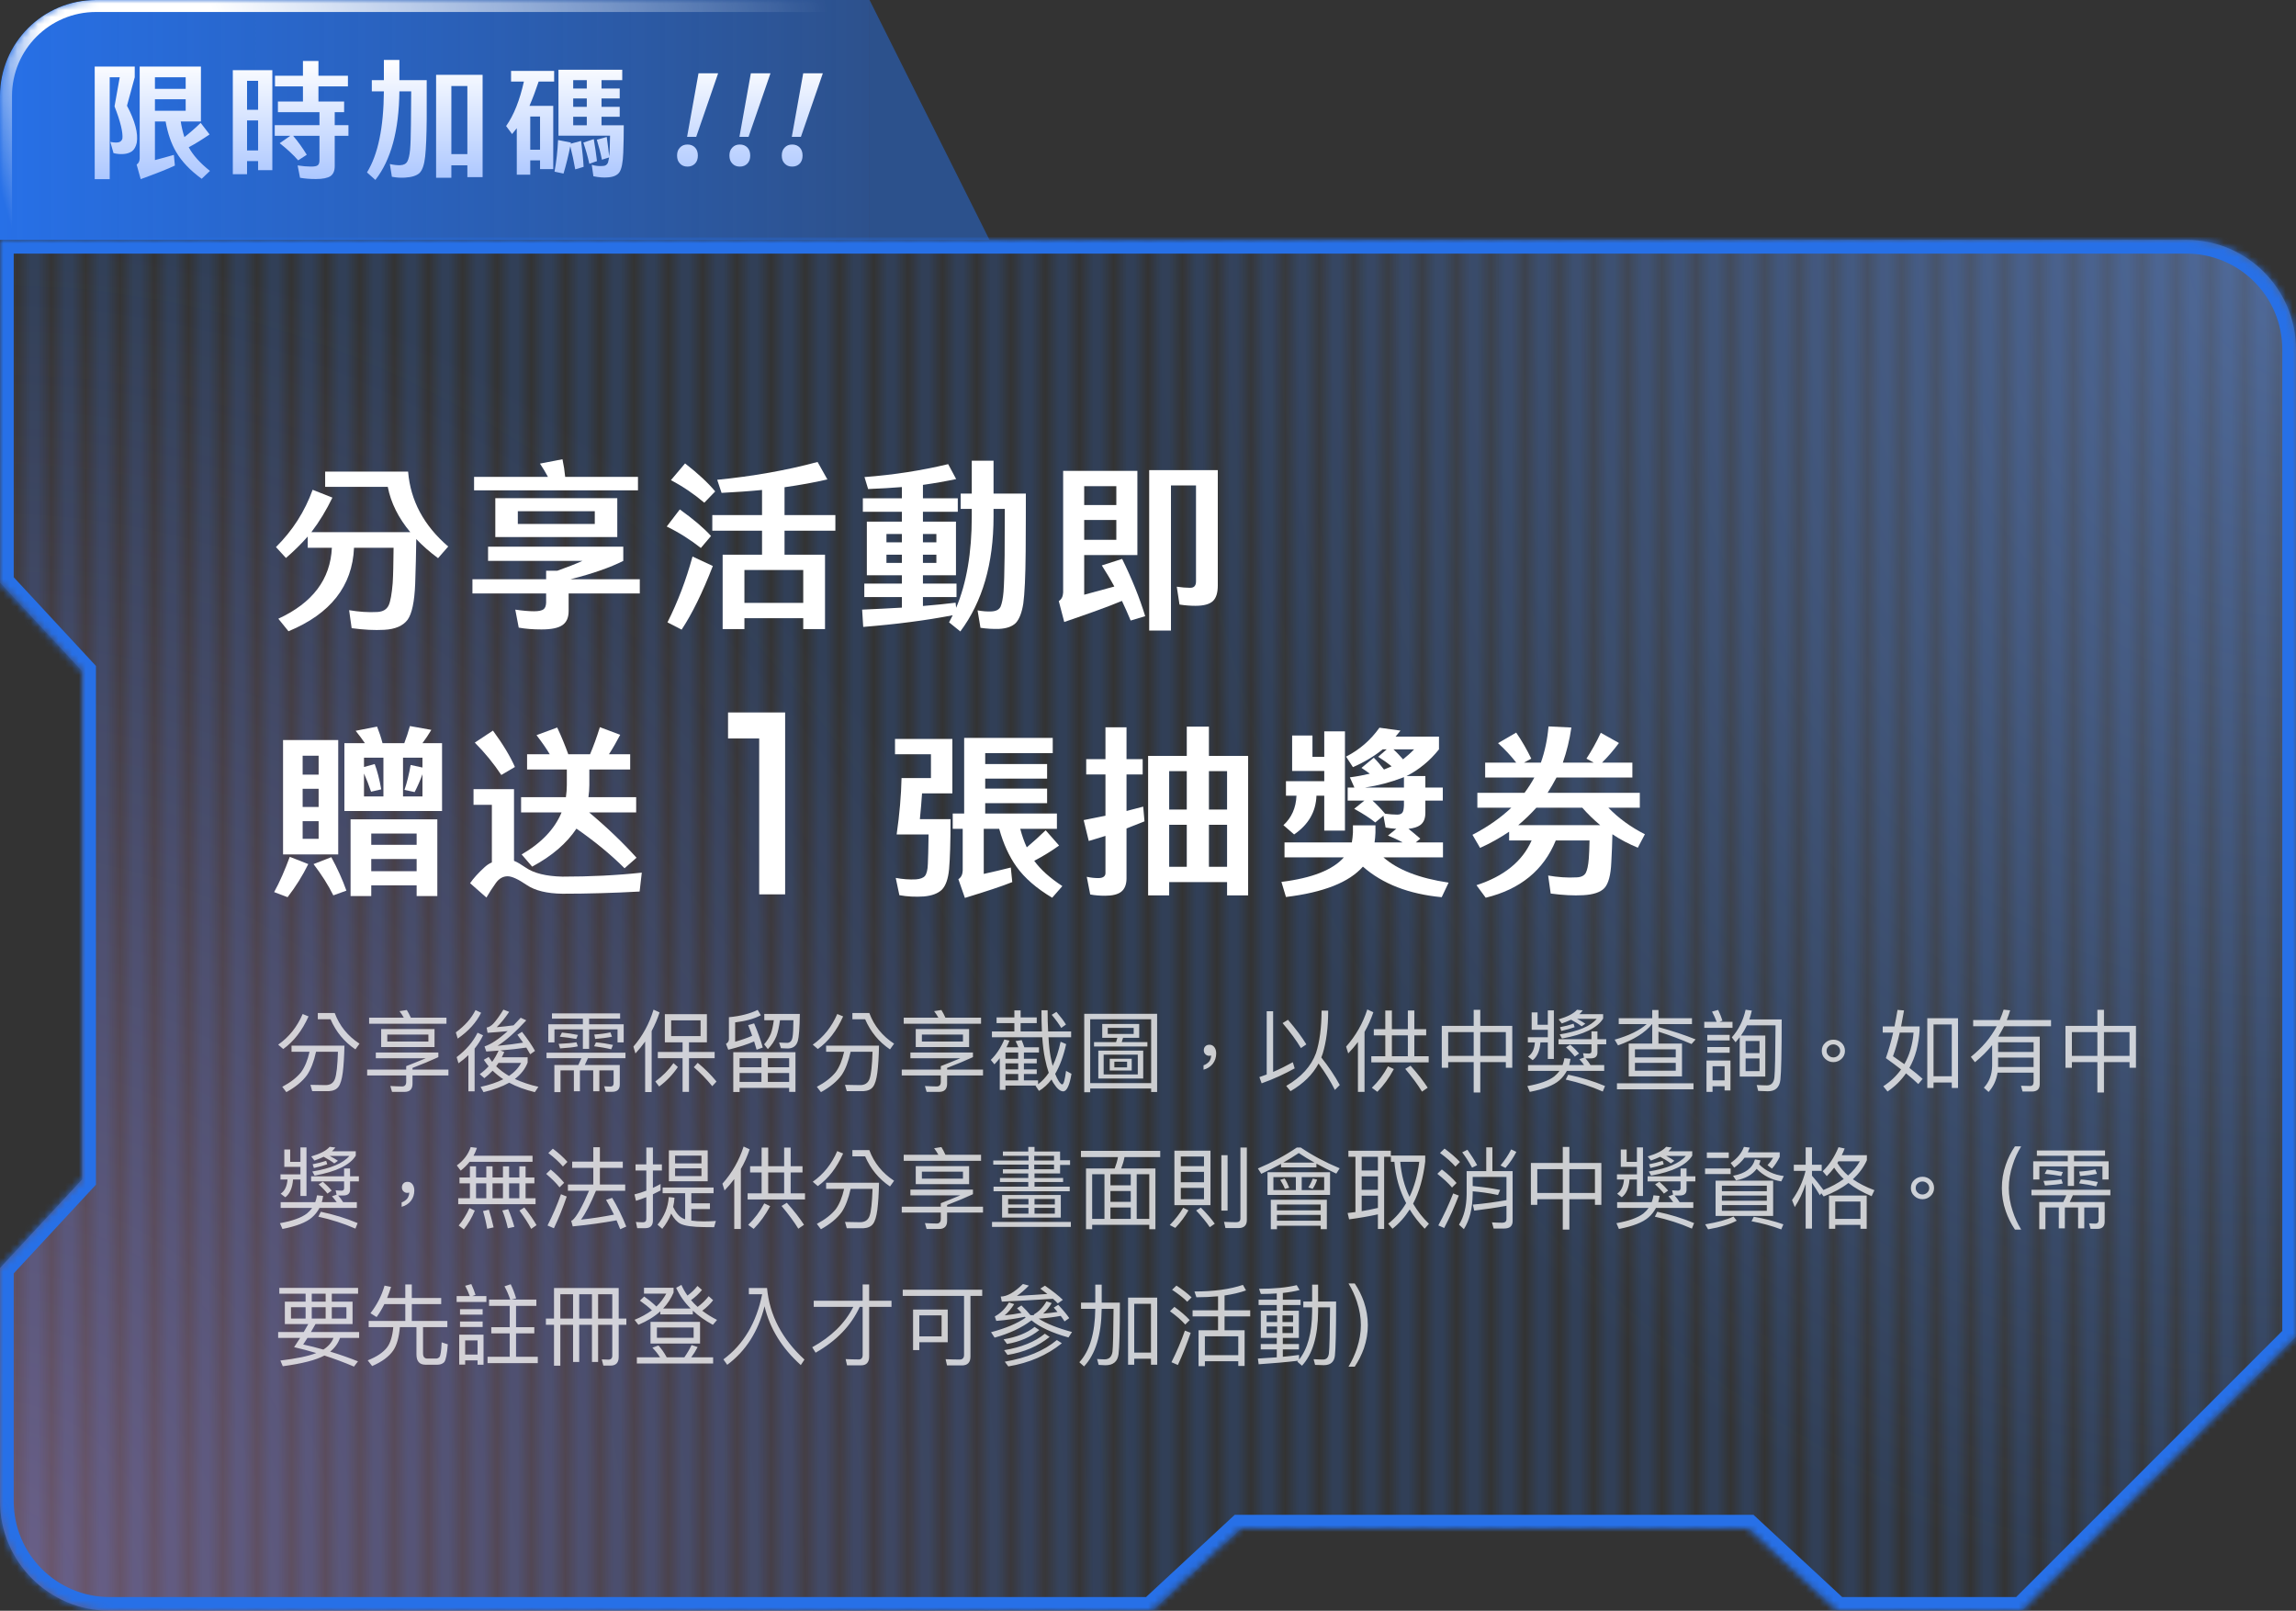
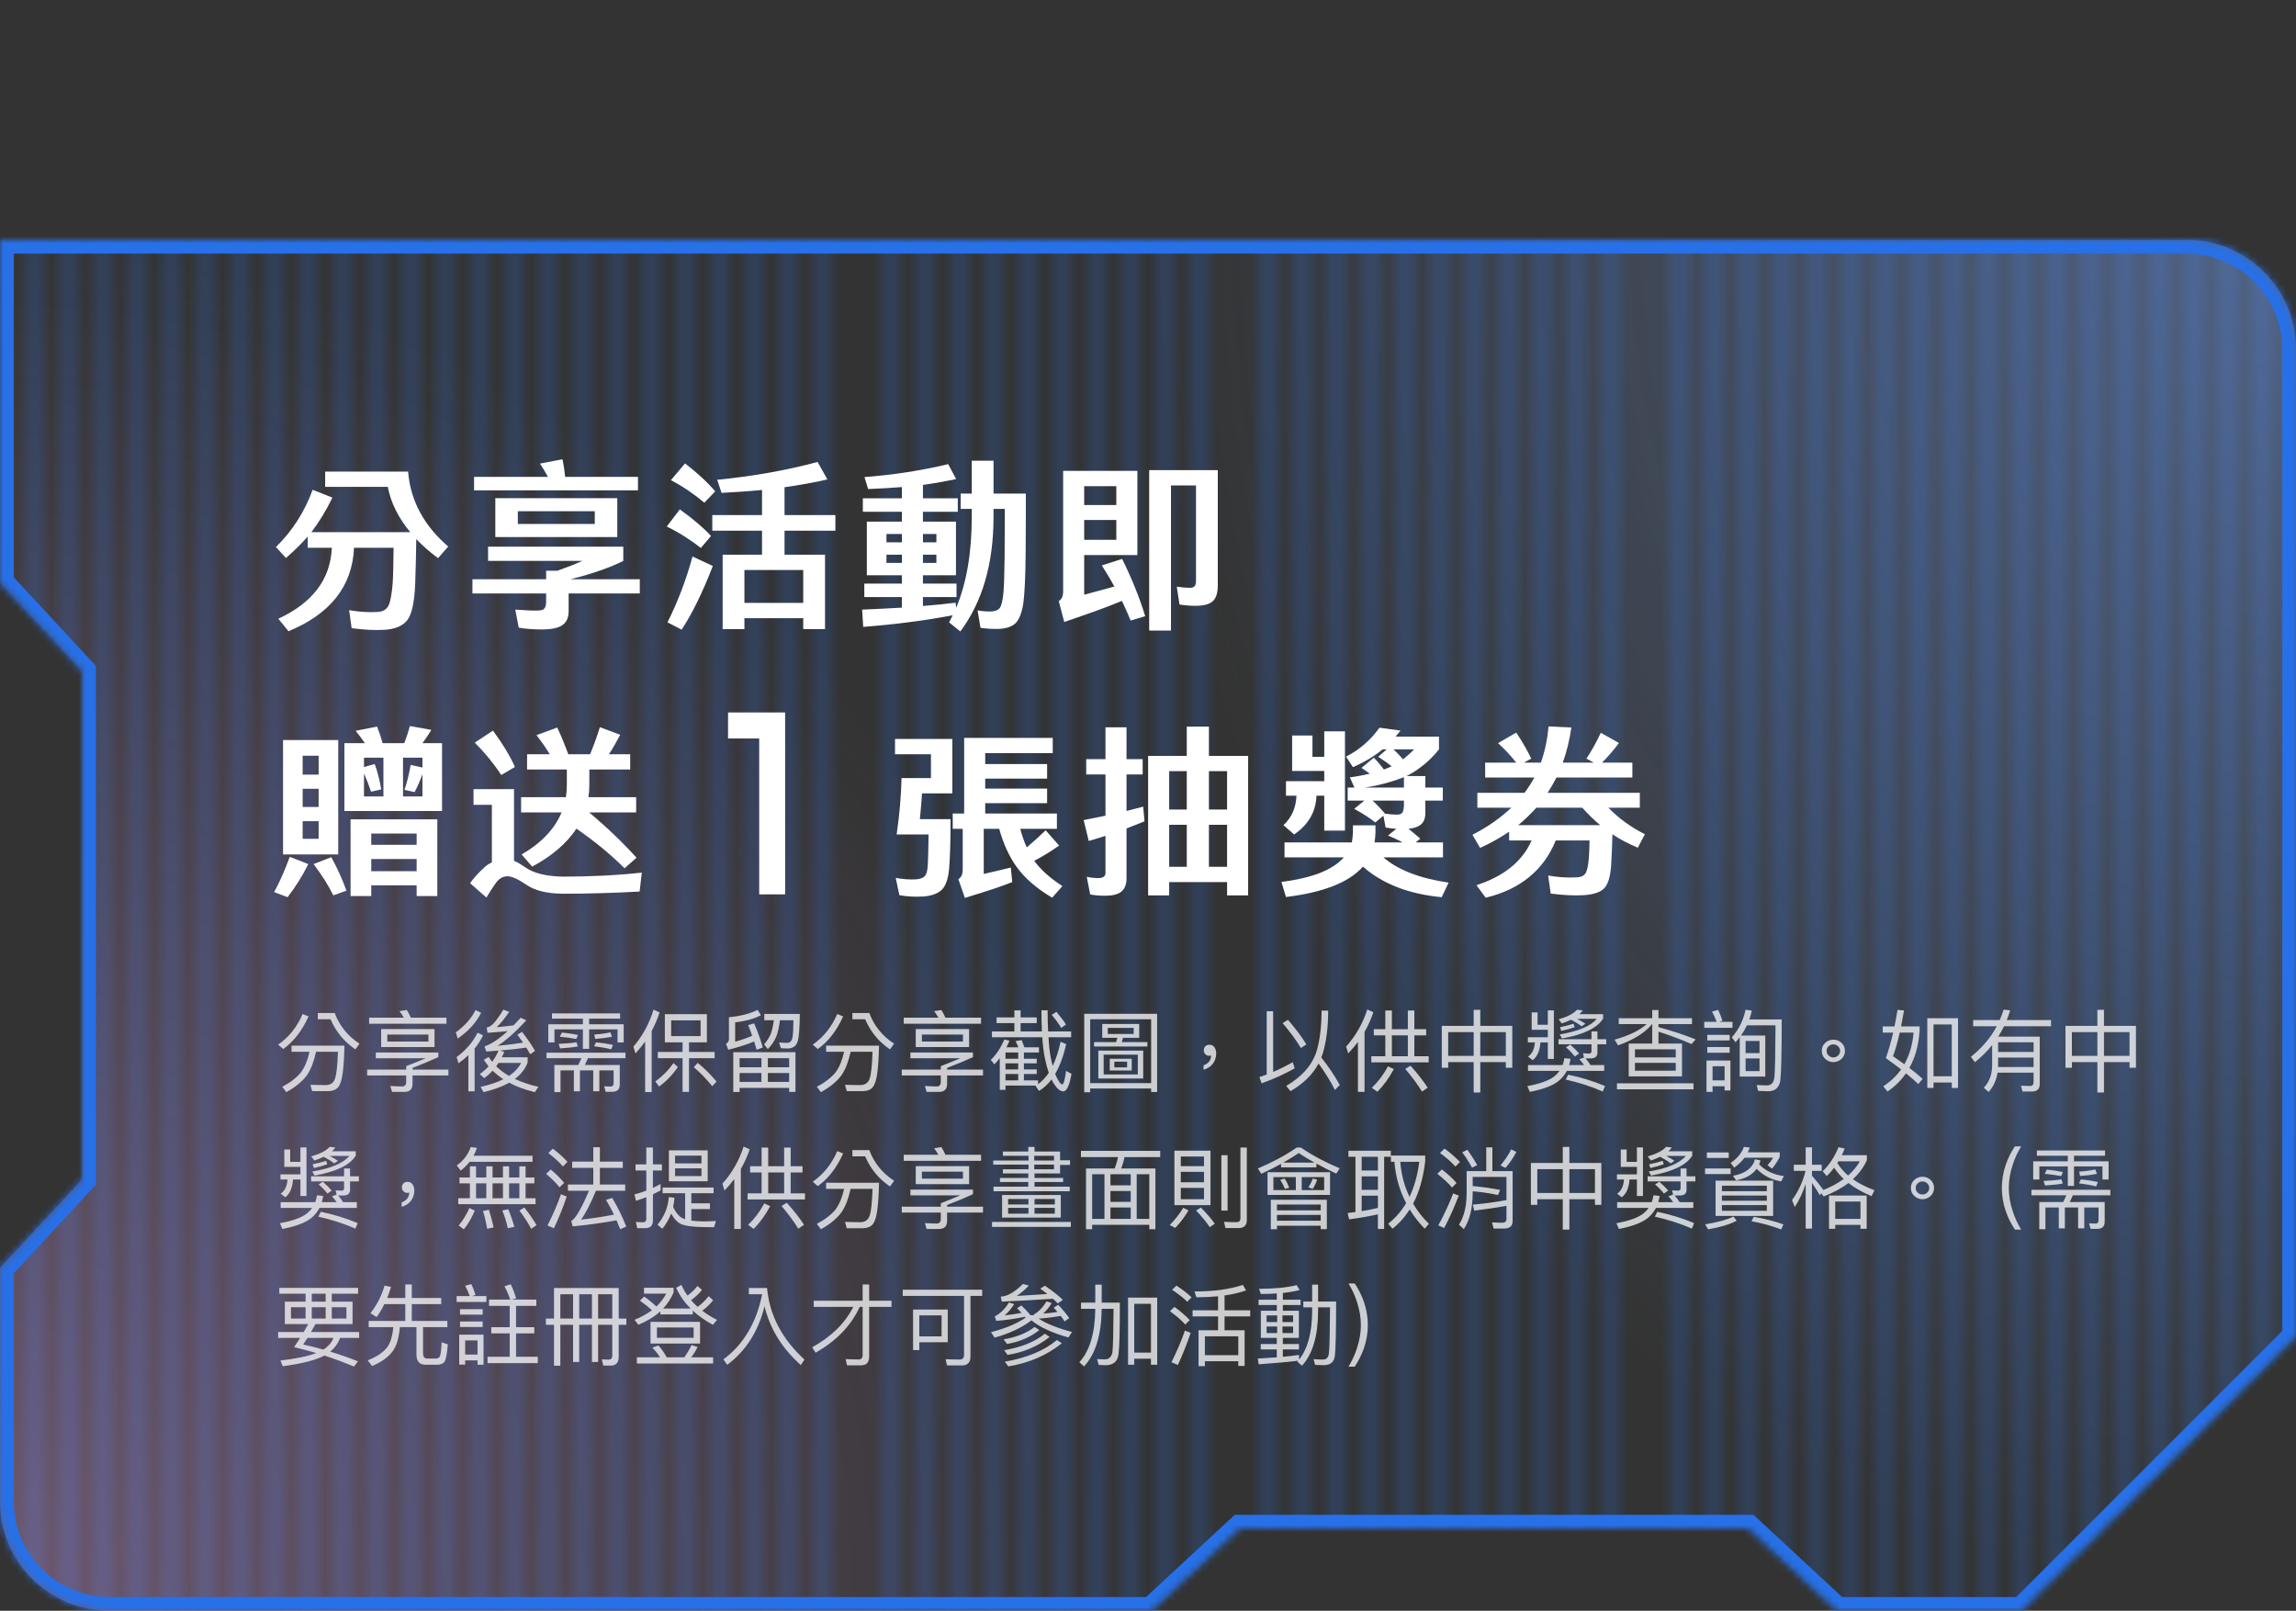
<svg xmlns="http://www.w3.org/2000/svg" width="335" height="235" viewBox="0 0 335 235" fill="none">
  <rect x="0" y="0" width="335" height="235" fill="#333333" stroke="none" />
  <g clip-path="url(#clip0_4181_226246)">
    <g clip-path="url(#clip1_4181_226246)">
      <mask id="path-2-inside-1_4181_226246" fill="white">
        <path d="M0 14C0 6.268 6.268 0 14 0H126.875V35H0V14Z" />
      </mask>
      <path d="M0 14C0 6.268 6.268 0 14 0H126.875V35H0V14Z" fill="url(#paint0_linear_4181_226246)" />
      <path d="M-1.75 14C-1.75 5.302 5.302 -1.75 14 -1.75H126.875V1.75H14C7.235 1.75 1.75 7.235 1.75 14H-1.75ZM126.875 35H0H126.875ZM-1.75 35V14C-1.75 5.302 5.302 -1.75 14 -1.75V1.75C7.235 1.75 1.75 7.235 1.75 14V35H-1.75ZM126.875 0V35V0Z" fill="url(#paint1_linear_4181_226246)" mask="url(#path-2-inside-1_4181_226246)" />
      <path d="M16.006 26.139H13.818V9.714H19.658V11.271L18.527 15.424C19.695 17.63 20.177 19.428 19.954 20.818C19.825 21.412 19.584 21.819 19.269 22.06C18.935 22.301 18.527 22.431 18.045 22.468C17.563 22.505 17.063 22.468 16.562 22.338L16.099 20.707C16.414 20.763 16.692 20.8 16.933 20.8C17.174 20.8 17.359 20.763 17.526 20.67C17.693 20.577 17.804 20.41 17.86 20.207C17.952 19.317 17.582 17.759 16.71 15.516L17.47 11.271H16.006V26.139ZM20.381 23.136V9.714H29.316V17.723H26.369C26.498 18.557 26.684 19.317 26.906 20.003C27.685 19.391 28.482 18.705 29.279 17.926L30.577 19.613C29.52 20.336 28.519 20.967 27.537 21.486C28.167 22.654 29.205 23.803 30.633 24.934L29.427 26.083C27.759 24.878 26.517 23.562 25.701 22.172C24.978 20.948 24.478 19.465 24.163 17.723H22.605V23.358C23.532 23.117 24.459 22.858 25.368 22.598L25.516 24.155C24.478 24.656 22.809 25.305 20.529 26.139L19.936 24.007C20.214 23.84 20.362 23.543 20.381 23.136ZM27.092 16.165V14.478H22.605V16.165H27.092ZM22.605 11.271V12.958H27.092V11.271H22.605Z" fill="url(#paint2_linear_4181_226246)" />
      <path d="M33.969 10.233H39.735V24.823H37.658V23.506H36.046V25.416H33.969V10.233ZM37.658 17.574H36.046V21.949H37.658V17.574ZM37.658 11.79H36.046V16.017H37.658V11.79ZM46.612 18.26V16.369H40.55V14.812H44.202V12.606H40.124V11.049H44.202V8.898H46.464V11.049H50.765V12.606H46.464V14.812H50.209V16.369H48.837V18.26H50.839V19.817H48.837V24.266C48.837 24.915 48.633 25.397 48.225 25.694C47.799 25.972 47.094 26.12 46.093 26.12C45.259 26.12 44.499 26.065 43.776 25.935L43.424 24.137C44.165 24.248 44.814 24.303 45.352 24.303C45.852 24.303 46.186 24.248 46.353 24.118C46.52 23.988 46.594 23.784 46.612 23.469V19.817H42.775C43.535 20.726 44.184 21.634 44.759 22.579L43.498 23.395C42.775 22.561 41.867 21.727 40.81 20.892L42.349 19.817H40.087V18.26H46.612Z" fill="url(#paint3_linear_4181_226246)" />
      <path d="M58.273 11.698H62.259C62.259 13.051 62.259 14.942 62.259 17.352C62.24 19.762 62.166 21.578 62.036 22.802C61.906 24.025 61.628 24.841 61.202 25.249C60.776 25.638 60.053 25.861 59.07 25.916C58.458 25.953 57.828 25.916 57.179 25.787L56.883 23.933C57.457 24.062 57.958 24.118 58.403 24.1C58.903 24.081 59.255 23.896 59.441 23.543C59.626 23.191 59.756 22.635 59.83 21.875C59.904 21.134 59.941 19.891 59.96 18.13C59.978 16.777 59.978 15.164 59.997 13.329H58.273C58.217 19.039 57.049 23.34 54.769 26.25L53.546 25.156C55.158 22.542 55.974 18.612 56.011 13.329H54.25V11.698H56.011V8.75H58.273V11.698ZM65.855 25.935H63.63V10.919H70.415V25.842H68.191V24.118H65.855V25.935ZM68.191 12.55H65.855V22.487H68.191V12.55Z" fill="url(#paint4_linear_4181_226246)" />
      <path d="M81.483 19.799V10.177H90.789V11.698H87.767V12.921H90.418V14.367H87.767V15.591H90.418V17.037H87.767V18.279H91.011C91.011 19.558 90.993 20.892 90.937 22.301C90.881 23.71 90.696 24.656 90.381 25.119C90.066 25.583 89.491 25.824 88.694 25.879C88.064 25.935 87.359 25.879 86.581 25.712L86.34 24.044C86.896 24.211 87.452 24.266 88.008 24.211C88.36 24.192 88.583 24.025 88.713 23.71L88.879 22.969L87.823 23.302C87.619 22.283 87.359 21.3 87.081 20.392L88.527 19.984C88.675 21.041 88.787 21.968 88.879 22.802C88.898 22.579 88.935 22.338 88.954 22.06C88.972 21.523 88.991 20.763 89.009 19.799H81.483ZM85.617 18.279V17.037H83.633V18.279H85.617ZM85.617 12.921V11.698H83.633V12.921H85.617ZM85.617 15.591V14.367H83.633V15.591H85.617ZM85.116 20.8L86.636 20.299C86.84 21.523 87.007 22.598 87.1 23.506L85.987 23.896C85.746 22.802 85.45 21.782 85.116 20.8ZM82.224 25.323L80.908 25.045C81.186 23.543 81.353 22.005 81.427 20.429L83.299 20.8L83.262 20.967L84.782 20.559C84.968 22.005 85.097 23.265 85.153 24.341L83.93 24.711C83.726 23.543 83.485 22.413 83.207 21.337C82.929 22.728 82.595 24.062 82.224 25.323ZM77.256 15.442H80.722V24.674H78.795V23.395H77.367V25.49H75.402V18.705C75.161 19.002 74.939 19.28 74.716 19.558L73.845 18.39C74.976 16.796 75.829 14.627 76.44 11.902H74.568V10.344H80.852V11.902H78.591C78.164 13.181 77.719 14.367 77.256 15.442ZM78.795 17H77.367V21.838H78.795V17Z" fill="url(#paint5_linear_4181_226246)" />
      <path d="M104.78 10.694L101.579 19.97H100.25L101.917 10.694H104.78ZM100.306 21.086C100.766 21.086 101.124 21.232 101.413 21.525C101.686 21.817 101.822 22.202 101.822 22.696C101.822 23.19 101.686 23.574 101.413 23.866C101.124 24.159 100.766 24.305 100.306 24.305C99.846 24.305 99.488 24.159 99.215 23.866C98.925 23.574 98.789 23.19 98.789 22.696C98.789 22.202 98.925 21.817 99.215 21.525C99.488 21.232 99.846 21.086 100.306 21.086Z" fill="url(#paint6_linear_4181_226246)" />
      <path d="M112.418 10.694L109.217 19.97H107.888L109.555 10.694H112.418ZM107.944 21.086C108.404 21.086 108.762 21.232 109.052 21.525C109.324 21.817 109.461 22.202 109.461 22.696C109.461 23.19 109.324 23.574 109.052 23.866C108.762 24.159 108.404 24.305 107.944 24.305C107.484 24.305 107.126 24.159 106.854 23.866C106.564 23.574 106.428 23.19 106.428 22.696C106.428 22.202 106.564 21.817 106.854 21.525C107.126 21.232 107.484 21.086 107.944 21.086Z" fill="url(#paint7_linear_4181_226246)" />
      <path d="M120.057 10.694L116.856 19.97H115.527L117.194 10.694H120.057ZM115.582 21.086C116.043 21.086 116.4 21.232 116.69 21.525C116.963 21.817 117.099 22.202 117.099 22.696C117.099 23.19 116.963 23.574 116.69 23.866C116.4 24.159 116.043 24.305 115.582 24.305C115.122 24.305 114.765 24.159 114.492 23.866C114.202 23.574 114.066 23.19 114.066 22.696C114.066 22.202 114.202 21.817 114.492 21.525C114.765 21.232 115.122 21.086 115.582 21.086Z" fill="url(#paint8_linear_4181_226246)" />
      <path d="M144.375 35L126.875 0V35H144.375Z" fill="#2770E7" fill-opacity="0.5" />
    </g>
    <mask id="mask0_4181_226246" style="mask-type:alpha" maskUnits="userSpaceOnUse" x="0" y="35" width="335" height="200">
      <g opacity="0.2" clip-path="url(#clip2_4181_226246)">
        <path d="M0 35V235" stroke="#2770E7" stroke-width="3" />
        <path d="M5 35V235" stroke="#2770E7" stroke-width="3" />
        <path d="M10 35V235" stroke="#2770E7" stroke-width="3" />
        <path d="M15 35V235" stroke="#2770E7" stroke-width="3" />
        <path d="M20 35V235" stroke="#2770E7" stroke-width="3" />
        <path d="M25 35V235" stroke="#2770E7" stroke-width="3" />
        <path d="M30 35V235" stroke="#2770E7" stroke-width="3" />
        <path d="M35 35V235" stroke="#2770E7" stroke-width="3" />
        <path d="M40 35V235" stroke="#2770E7" stroke-width="3" />
        <path d="M45 35V235" stroke="#2770E7" stroke-width="3" />
        <path d="M50 35V235" stroke="#2770E7" stroke-width="3" />
        <path d="M55 35V235" stroke="#2770E7" stroke-width="3" />
        <path d="M60 35V235" stroke="#2770E7" stroke-width="3" />
        <path d="M65 35V235" stroke="#2770E7" stroke-width="3" />
        <path d="M70 35V235" stroke="#2770E7" stroke-width="3" />
        <path d="M75 35V235" stroke="#2770E7" stroke-width="3" />
        <path d="M80 35V235" stroke="#2770E7" stroke-width="3" />
        <path d="M85 35V235" stroke="#2770E7" stroke-width="3" />
        <path d="M90 35V235" stroke="#2770E7" stroke-width="3" />
        <path d="M95 35V235" stroke="#2770E7" stroke-width="3" />
        <path d="M100 35V235" stroke="#2770E7" stroke-width="3" />
        <path d="M105 35V235" stroke="#2770E7" stroke-width="3" />
        <path d="M110 35V235" stroke="#2770E7" stroke-width="3" />
        <path d="M115 35V235" stroke="#2770E7" stroke-width="3" />
        <path d="M120 35V235" stroke="#2770E7" stroke-width="3" />
-         <path d="M125 35V235" stroke="#2770E7" stroke-width="3" />
        <path d="M130 35V235" stroke="#2770E7" stroke-width="3" />
        <path d="M135 35V235" stroke="#2770E7" stroke-width="3" />
        <path d="M140 35V235" stroke="#2770E7" stroke-width="3" />
        <path d="M145 35V235" stroke="#2770E7" stroke-width="3" />
        <path d="M150 35V235" stroke="#2770E7" stroke-width="3" />
        <path d="M155 35V235" stroke="#2770E7" stroke-width="3" />
        <path d="M160 35V235" stroke="#2770E7" stroke-width="3" />
        <path d="M165 35V235" stroke="#2770E7" stroke-width="3" />
        <path d="M170 35V235" stroke="#2770E7" stroke-width="3" />
        <path d="M175 35V235" stroke="#2770E7" stroke-width="3" />
-         <path d="M180 35V235" stroke="#2770E7" stroke-width="3" />
        <path d="M185 35V235" stroke="#2770E7" stroke-width="3" />
        <path d="M190 35V235" stroke="#2770E7" stroke-width="3" />
        <path d="M195 35V235" stroke="#2770E7" stroke-width="3" />
        <path d="M200 35V235" stroke="#2770E7" stroke-width="3" />
        <path d="M205 35V235" stroke="#2770E7" stroke-width="3" />
        <path d="M210 35V235" stroke="#2770E7" stroke-width="3" />
        <path d="M215 35V235" stroke="#2770E7" stroke-width="3" />
        <path d="M220 35V235" stroke="#2770E7" stroke-width="3" />
        <path d="M225 35V235" stroke="#2770E7" stroke-width="3" />
        <path d="M230 35V235" stroke="#2770E7" stroke-width="3" />
        <path d="M235 35V235" stroke="#2770E7" stroke-width="3" />
-         <path d="M240 35V235" stroke="#2770E7" stroke-width="3" />
        <path d="M245 35V235" stroke="#2770E7" stroke-width="3" />
        <path d="M250 35V235" stroke="#2770E7" stroke-width="3" />
        <path d="M255 35V235" stroke="#2770E7" stroke-width="3" />
        <path d="M260 35V235" stroke="#2770E7" stroke-width="3" />
        <path d="M265 35V235" stroke="#2770E7" stroke-width="3" />
        <path d="M270 35V235" stroke="#2770E7" stroke-width="3" />
        <path d="M275 35V235" stroke="#2770E7" stroke-width="3" />
        <path d="M280 35V235" stroke="#2770E7" stroke-width="3" />
        <path d="M285 35V235" stroke="#2770E7" stroke-width="3" />
        <path d="M290 35V235" stroke="#2770E7" stroke-width="3" />
        <path d="M295 35V235" stroke="#2770E7" stroke-width="3" />
        <path d="M300 35V235" stroke="#2770E7" stroke-width="3" />
        <path d="M305 35V235" stroke="#2770E7" stroke-width="3" />
        <path d="M310 35V235" stroke="#2770E7" stroke-width="3" />
        <path d="M315 35V235" stroke="#2770E7" stroke-width="3" />
        <path d="M320 35V235" stroke="#2770E7" stroke-width="3" />
        <path d="M325 35V235" stroke="#2770E7" stroke-width="3" />
        <path d="M330 35V235" stroke="#2770E7" stroke-width="3" />
        <path d="M335 35V235" stroke="#2770E7" stroke-width="3" />
      </g>
    </mask>
    <g mask="url(#mask0_4181_226246)">
      <path fill-rule="evenodd" clip-rule="evenodd" d="M319 35H2.45877e-06L0 85L12 97.941L12 172.059L9.01547e-06 185L2.45877e-06 112.273V219C2.45877e-06 227.837 7.163 235 16 235H295L335 195V51C335 42.163 327.837 35 319 35ZM255.242 223L268.183 235H168.183L181.125 223H255.242Z" fill="#2770E7" />
    </g>
    <mask id="path-75-inside-2_4181_226246" fill="white">
      <path fill-rule="evenodd" clip-rule="evenodd" d="M319 35H6.55671e-06L0 85L12 97.941L12 172.059L6.55671e-06 185V219C6.55671e-06 227.837 7.163 235 16 235H295L335 195V51C335 42.163 327.837 35 319 35ZM255.059 223L268 235H168L180.941 223H255.059Z" />
    </mask>
    <path fill-rule="evenodd" clip-rule="evenodd" d="M319 35H6.55671e-06L0 85L12 97.941L12 172.059L6.55671e-06 185V219C6.55671e-06 227.837 7.163 235 16 235H295L335 195V51C335 42.163 327.837 35 319 35ZM255.059 223L268 235H168L180.941 223H255.059Z" fill="url(#paint9_radial_4181_226246)" fill-opacity="0.4" />
    <path fill-rule="evenodd" clip-rule="evenodd" d="M319 35H6.55671e-06L0 85L12 97.941L12 172.059L6.55671e-06 185V219C6.55671e-06 227.837 7.163 235 16 235H295L335 195V51C335 42.163 327.837 35 319 35ZM255.059 223L268 235H168L180.941 223H255.059Z" fill="url(#paint10_radial_4181_226246)" fill-opacity="0.3" />
    <path d="M6.55671e-06 35V33H-2L-2 35L6.55671e-06 35ZM0 85H-2V85.785L-1.467 86.36L0 85ZM12 97.941H14V97.157L13.466 96.581L12 97.941ZM12 172.059L13.466 173.419L14 172.843V172.059H12ZM6.55671e-06 185L-1.467 183.64L-2 184.215V185H6.55671e-06ZM295 235V237H295.828L296.414 236.414L295 235ZM335 195L336.414 196.414L337 195.828V195H335ZM268 235V237H273.098L269.36 233.533L268 235ZM255.059 223L256.419 221.533L255.843 221H255.059V223ZM168 235L166.64 233.533L162.902 237H168V235ZM180.941 223V221H180.157L179.581 221.533L180.941 223ZM6.55671e-06 37H319V33H6.55671e-06V37ZM2 85L2 35L-2 35L-2 85H2ZM-1.467 86.36L10.534 99.301L13.466 96.581L1.467 83.64L-1.467 86.36ZM10 97.941L10 172.059H14L14 97.941H10ZM10.534 170.699L-1.467 183.64L1.467 186.36L13.466 173.419L10.534 170.699ZM2 219V185H-2V219H2ZM16 233C8.268 233 2 226.732 2 219H-2C-2 228.941 6.059 237 16 237V233ZM295 233H16V237H295V233ZM333.586 193.586L293.586 233.586L296.414 236.414L336.414 196.414L333.586 193.586ZM333 51V195H337V51H333ZM319 37C326.732 37 333 43.268 333 51H337C337 41.059 328.941 33 319 33V37ZM269.36 233.533L256.419 221.533L253.699 224.466L266.64 236.466L269.36 233.533ZM168 237H268V233H168V237ZM179.581 221.533L166.64 233.533L169.36 236.466L182.301 224.466L179.581 221.533ZM255.059 221H180.941V225H255.059V221Z" fill="#2770E7" mask="url(#path-75-inside-2_4181_226246)" />
    <path d="M56.579 71.033H47.442V68.804H59.545C59.89 73.049 61.849 76.684 65.398 79.735L63.915 81.433C62.697 80.531 61.638 79.602 60.737 78.647C60.711 80.716 60.658 82.892 60.578 85.174C60.472 87.8 60.101 89.551 59.466 90.427C58.804 91.302 57.665 91.806 56.049 91.886C54.646 91.966 53.083 91.886 51.309 91.647L50.938 89.021C52.342 89.259 53.719 89.365 55.069 89.286C55.891 89.233 56.42 88.915 56.712 88.304C56.976 87.721 57.162 86.659 57.294 85.094C57.374 83.9 57.4 82.176 57.426 79.921H51.653C51.415 85.492 48.237 89.551 42.092 92.098L40.609 90.268C45.615 87.959 48.21 84.51 48.422 79.921H44.9V78.276C43.92 79.39 42.86 80.425 41.721 81.406L40.265 79.814C42.701 77.4 44.476 74.614 45.615 71.457L48.501 72.598C47.627 74.402 46.621 76.074 45.429 77.639H59.863C58.142 75.57 57.029 73.367 56.579 71.033Z" fill="white" />
-     <path d="M72.269 72.678H90.066V78.355H72.269V72.678ZM86.782 76.445V74.588H75.553V76.445H86.782ZM71.21 81.831V79.761H90.94V81.831C89.06 82.786 86.491 83.688 83.233 84.51H93.35V86.58H82.969V89.127C82.969 90.082 82.677 90.772 82.068 91.196C81.459 91.621 80.453 91.833 78.996 91.833C77.804 91.833 76.718 91.753 75.685 91.568L75.182 88.941C76.242 89.1 77.168 89.18 77.937 89.18C78.599 89.18 79.075 89.074 79.314 88.888C79.552 88.702 79.658 88.384 79.684 87.933V86.58H68.932V84.51H79.684V83.263H81.326C82.757 82.759 83.975 82.282 84.981 81.831H71.21ZM93.085 69.573V71.537H69.17V69.573H79.949C79.605 68.937 79.234 68.3 78.784 67.637L82.068 67C82.254 67.876 82.386 68.725 82.465 69.573H93.085Z" fill="white" />
+     <path d="M72.269 72.678H90.066V78.355H72.269V72.678ZM86.782 76.445V74.588H75.553V76.445H86.782ZM71.21 81.831V79.761H90.94V81.831C89.06 82.786 86.491 83.688 83.233 84.51H93.35V86.58H82.969V89.127C82.969 90.082 82.677 90.772 82.068 91.196C81.459 91.621 80.453 91.833 78.996 91.833C77.804 91.833 76.718 91.753 75.685 91.568L75.182 88.941C78.599 89.18 79.075 89.074 79.314 88.888C79.552 88.702 79.658 88.384 79.684 87.933V86.58H68.932V84.51H79.684V83.263H81.326C82.757 82.759 83.975 82.282 84.981 81.831H71.21ZM93.085 69.573V71.537H69.17V69.573H79.949C79.605 68.937 79.234 68.3 78.784 67.637L82.068 67C82.254 67.876 82.386 68.725 82.465 69.573H93.085Z" fill="white" />
    <path d="M105.28 71.908L104.644 69.998C109.755 69.494 114.655 68.645 119.29 67.398L120.72 69.945C118.786 70.396 116.694 70.767 114.469 71.086V75.145H121.885V77.427H114.469V80.929H120.375V91.78H117.197V90.188H108.616V91.78H105.438V80.929H111.185V77.427H103.929V75.145H111.185V71.484C109.305 71.669 107.319 71.802 105.28 71.908ZM117.197 87.959V83.157H108.616V87.959H117.197ZM104.353 71.696L102.764 73.341C101.28 72.094 99.665 70.98 97.89 70.051L99.956 67.61C101.863 69.096 103.32 70.449 104.353 71.696ZM99.453 91.859L97.387 90.798C98.897 87.8 100.115 84.59 101.042 81.194L104.008 82.574C102.499 86.474 100.963 89.578 99.453 91.859ZM103.743 78.196L102.26 79.947C100.751 78.753 99.082 77.692 97.281 76.816L99.188 74.323C101.148 75.729 102.658 77.002 103.743 78.196Z" fill="white" />
    <path d="M126.664 71.351L126.134 69.6C130.398 69.282 134.45 68.645 138.343 67.716L139.508 69.892C137.999 70.21 136.383 70.502 134.662 70.741V72.704H139.747V74.667H134.662V76.1H139.482V83.927H134.662V85.147H139.561V87.11H134.662V88.41C136.277 88.278 137.866 88.119 139.429 87.933L139.508 88.676C141.018 85.094 141.786 80.663 141.786 75.384V74.243H140.17V72.014H141.786V67.212H144.964V72.014H149.678C149.678 73.898 149.678 76.684 149.652 80.425C149.625 84.165 149.493 86.686 149.307 88.039C149.096 89.392 148.725 90.321 148.222 90.878C147.692 91.408 146.871 91.7 145.759 91.753C144.885 91.78 143.984 91.727 143.057 91.594L142.633 89.047C143.348 89.18 144.011 89.233 144.62 89.206C145.335 89.18 145.785 88.941 145.997 88.49C146.182 88.039 146.341 87.323 146.421 86.314C146.5 85.306 146.553 83.555 146.58 81.061L146.606 74.243H144.964V75.384C144.964 82.229 143.348 87.8 140.117 92.125L138.475 90.798C138.661 90.453 138.82 90.108 139.005 89.763C135.006 90.533 130.636 91.09 125.948 91.462L125.79 88.941C127.776 88.861 129.709 88.755 131.59 88.649V87.11H126.107V85.147H131.59V83.927H126.478V76.1H131.59V74.667H125.895V72.704H131.59V71.059C130.027 71.192 128.385 71.272 126.664 71.351ZM129.338 82.123H131.59V80.929H129.338V82.123ZM136.622 80.929H134.662V82.123H136.622V80.929ZM129.338 79.125H131.59V77.904H129.338V79.125ZM136.622 77.904H134.662V79.125H136.622V77.904Z" fill="white" />
    <path d="M170.85 91.992H167.672V68.592H177.683V85.412C177.683 86.5 177.445 87.243 176.968 87.694C176.491 88.145 175.644 88.384 174.426 88.384C173.711 88.384 172.943 88.331 172.095 88.198L171.698 85.598C172.413 85.704 173.075 85.757 173.631 85.757C173.949 85.757 174.187 85.678 174.32 85.492C174.452 85.333 174.505 85.094 174.505 84.802V70.82H170.85V91.992ZM155.119 86.447V68.698H165.951V80.982H158.191V86.766C159.674 86.368 161.131 85.97 162.587 85.572C162.031 84.537 161.422 83.529 160.76 82.494L163.726 81.539C165.13 84.404 166.269 87.19 167.09 89.896L164.971 90.533C164.574 89.578 164.15 88.623 163.7 87.668C161.74 88.49 158.932 89.498 155.278 90.745L154.483 87.694C154.88 87.455 155.092 87.031 155.119 86.447ZM162.879 78.753V75.861H158.191V78.753H162.879ZM158.191 70.927V73.686H162.879V70.927H158.191Z" fill="white" />
    <path d="M51.15 119.539H63.809V130.735H60.79V129.169H54.169V130.735H51.15V119.539ZM60.79 127.1V125.322H54.169V127.1H60.79ZM54.169 121.608V123.253H60.79V121.608H54.169ZM61.638 108.422H64.498V118.318H50.249V108.422H53.242C52.818 107.812 52.368 107.202 51.891 106.618L55.017 106.008C55.334 106.804 55.599 107.6 55.811 108.422H58.989C59.307 107.6 59.572 106.777 59.81 105.928L62.935 106.485C62.538 107.149 62.114 107.786 61.638 108.422ZM60.499 115.559L59.016 115.241C59.386 114.179 59.678 112.959 59.916 111.606L61.638 111.977V110.545H58.804V116.196H61.638V112.959C61.32 113.835 60.949 114.684 60.499 115.559ZM53.11 111.898L54.672 111.473C55.043 112.455 55.361 113.675 55.626 115.161L54.142 115.506C53.825 114.551 53.48 113.675 53.11 112.853V116.196H55.943V110.545H53.11V111.898ZM41.298 107.971H49.349V124.659H41.298V107.971ZM46.489 122.377V119.804H44.158V122.377H46.489ZM44.158 115.081V117.735H46.489V115.081H44.158ZM44.158 113.012H46.489V110.253H44.158V113.012ZM42.278 125.004L44.979 126.065C44.158 127.737 43.152 129.355 41.96 130.894L40 130.151C40.821 128.665 41.563 126.941 42.278 125.004ZM45.747 126.065L48.343 125.057C49.243 126.729 49.984 128.347 50.541 129.939L48.634 130.629C47.919 129.169 46.939 127.631 45.747 126.065Z" fill="white" />
    <path d="M85.855 116.302H92.821V118.531H85.961C88.53 120.68 90.834 122.882 92.874 125.137L91.126 126.675C89.139 124.686 86.809 122.775 84.107 120.892C82.704 123.014 80.558 124.871 77.645 126.437L76.109 124.659C78.996 122.988 80.929 120.945 81.936 118.531H76.03V116.302H82.571C82.651 115.718 82.704 115.135 82.704 114.551V112.269H76.904V110.041H80.214C79.658 109.112 78.996 108.183 78.281 107.255L81.3 106.141C81.936 107.494 82.465 108.794 82.916 110.041H86.094C86.597 108.847 87.074 107.547 87.524 106.088L90.49 107.202C89.987 108.157 89.457 109.112 88.848 110.041H91.947V112.269H85.988V114.551C85.988 115.161 85.935 115.745 85.855 116.302ZM75.129 111.898L73.143 113.065C72.031 111.394 70.733 109.802 69.276 108.343L71.925 106.592C73.408 108.608 74.467 110.386 75.129 111.898ZM69.091 115.135H74.997V125.588C75.474 125.773 76.03 126.118 76.692 126.569C77.884 127.392 79.658 127.843 82.068 127.896C86.094 127.896 89.96 127.71 93.642 127.312L93.324 130.071C89.457 130.284 85.696 130.39 82.068 130.39C79.817 130.363 78.069 129.939 76.851 129.116C75.606 128.267 74.679 127.843 74.07 127.843C73.408 127.843 72.825 128.161 72.348 128.824C71.872 129.488 71.421 130.178 70.971 130.947L68.588 128.851C69.091 128.135 69.779 127.365 70.68 126.543C71.024 126.224 71.368 125.986 71.766 125.826V117.416H69.091V115.135Z" fill="white" />
    <path d="M114.557 103.945V130.483H110.769V107.739H106.225V103.945H114.557Z" fill="white" />
    <path d="M135.486 121.741H130.825C131.249 118.796 131.487 116.037 131.54 113.516H135.83V110.041H130.587V107.812H138.956V115.745H134.533C134.453 116.939 134.347 118.212 134.215 119.512H138.691C138.691 122.882 138.611 125.322 138.479 126.782C138.346 128.241 137.976 129.249 137.42 129.806C136.837 130.363 135.963 130.682 134.798 130.788C133.553 130.867 132.361 130.814 131.222 130.602L130.693 128.082C131.672 128.267 132.679 128.347 133.659 128.294C134.268 128.241 134.718 128.082 134.957 127.79C135.195 127.498 135.354 126.914 135.38 126.039C135.407 125.375 135.46 123.943 135.486 121.741ZM139.009 118.69H140.677V107.653H153.601V109.881H143.749V111.473H152.78V113.596H143.749V115.055H152.78V117.177H143.749V118.69H154.21V120.918H148.861C149.126 121.926 149.443 122.829 149.814 123.624C150.688 122.882 151.615 122.059 152.568 121.131L154.528 123.359C153.389 124.182 152.171 124.924 150.9 125.588C151.827 126.861 153.178 128.082 155.005 129.275L153.522 130.973C151.244 129.62 149.496 128.108 148.304 126.437C147.245 124.951 146.398 123.12 145.789 120.918H143.537V127.498C144.888 127.206 146.186 126.888 147.483 126.569L147.695 128.692C146.239 129.276 143.935 130.045 140.783 131L139.83 128.267C140.227 128.029 140.439 127.604 140.465 127.02V120.918H139.009V118.69Z" fill="white" />
    <path d="M164.365 120.865V128.161C164.365 129.037 164.1 129.7 163.597 130.098C163.094 130.496 162.299 130.682 161.24 130.682C160.472 130.682 159.73 130.629 159.068 130.496L158.565 127.922C159.174 128.055 159.757 128.108 160.26 128.108C160.631 128.108 160.896 128.029 161.055 127.896C161.214 127.763 161.293 127.604 161.293 127.392V121.953C160.499 122.192 159.678 122.457 158.857 122.696L158.115 119.645C159.201 119.433 160.26 119.22 161.293 119.008V112.986H158.486V110.757H161.293V106.114H164.365V110.757H166.722V112.986H164.365V118.318C165.186 118.106 166.007 117.894 166.802 117.682L166.987 119.831C166.14 120.175 165.266 120.52 164.365 120.865ZM176.389 110.279H182.11V130.629H179.037V128.692H170.589V130.629H167.517V110.279H173.158V106.008H176.389V110.279ZM173.158 120.335H170.589V126.463H173.158V120.335ZM179.037 120.335H176.389V126.463H179.037V120.335ZM179.037 112.508H176.389V118.106H179.037V112.508ZM170.589 118.106H173.158V112.508H170.589V118.106Z" fill="white" />
    <path d="M193.218 116.09H192.079C191.999 118.424 190.914 120.308 188.821 121.741L187.259 120.388C188.451 119.3 189.086 117.867 189.166 116.09H187.63V113.967H193.218V112.481H188.53V107.308H191.496V110.412H193.218V106.698H196.237V121.184H193.218V116.09ZM197.402 121.475V120.414H200.686V121.475C200.66 121.98 200.633 122.457 200.554 122.908H204.659C203.944 122.51 203.229 122.192 202.514 121.9L203.732 120.918C203.176 120.892 202.646 120.812 202.169 120.733L201.852 119.008L200.66 119.99C199.918 119.379 198.885 118.716 197.588 118L199.071 116.806H196.634V114.896H197.614L196.952 113.41C197.985 113.277 198.965 113.092 199.865 112.879C199.468 112.588 199.071 112.296 198.647 112.03L200.448 110.545C201.004 111.102 201.481 111.686 201.931 112.269C202.222 112.137 202.54 112.03 202.831 111.898C202.911 111.871 202.964 111.818 203.043 111.792C202.434 111.314 201.799 110.863 201.084 110.412L202.328 109.324H201.746C200.501 110.332 199.044 111.208 197.402 111.924L196.396 110.386C198.329 109.404 199.971 107.998 201.269 106.167L204.341 106.592C204.103 106.883 203.864 107.175 203.626 107.467H209.956V109.324C208.631 110.996 207.042 112.296 205.215 113.224H207.969V114.896H210.512V116.806H207.969V118.61C207.969 119.433 207.705 120.043 207.201 120.388C206.831 120.653 206.274 120.839 205.506 120.918C206.036 121.343 206.619 121.82 207.228 122.351L206.566 122.908H210.538V125.084H201.852C203.944 126.914 207.095 128.135 211.359 128.771L210.353 130.894C205.559 130.443 201.719 128.957 198.859 126.437C196.82 128.745 193.085 130.204 187.63 130.867L186.967 128.665C191.443 128.108 194.462 126.914 196.078 125.084H187.418V122.908H197.243C197.323 122.431 197.376 121.953 197.402 121.475ZM204.844 113.384L204.632 113.463C202.911 114.126 201.11 114.604 199.177 114.896H204.844V113.384ZM204.844 116.806H200.262C200.925 117.416 201.534 118.053 202.09 118.716C202.752 118.796 203.335 118.849 203.864 118.849C204.235 118.849 204.5 118.743 204.632 118.531C204.765 118.345 204.818 118 204.844 117.496V116.806ZM206.327 109.324H203.308C203.811 109.775 204.262 110.279 204.712 110.783C205.268 110.332 205.824 109.855 206.327 109.324Z" fill="white" />
    <path d="M225.805 115.665H239.258V117.841H234.677C236.133 119.353 237.908 120.653 240 121.714L238.967 123.677C237.643 123.12 236.398 122.484 235.259 121.714C235.233 123.014 235.18 124.394 235.1 125.8C235.021 127.684 234.677 128.931 234.094 129.567C233.511 130.178 232.479 130.522 231.022 130.602C229.618 130.682 228.029 130.602 226.255 130.363L225.884 127.737C227.288 127.975 228.665 128.082 230.042 128.002C230.704 127.975 231.128 127.763 231.366 127.365C231.578 126.967 231.737 126.278 231.816 125.243C231.869 124.606 231.896 123.731 231.922 122.616H226.996C225.222 126.967 221.805 129.753 216.773 130.973L215.423 129.143C219.448 127.843 222.123 125.667 223.474 122.616H220.19V121.343C218.892 122.218 217.489 123.014 215.952 123.704L214.84 121.794C217.038 120.653 218.945 119.326 220.508 117.841H215.555V115.665H222.441C222.971 114.949 223.447 114.206 223.871 113.437H216.694V111.261H221.223C220.481 110.306 219.607 109.351 218.574 108.422L221.223 106.883C222.097 108.157 222.812 109.43 223.421 110.677L222.362 111.261H224.825C225.407 109.616 225.778 107.865 225.937 105.981L229.274 106.141C229.009 107.971 228.585 109.669 228.029 111.261H232.531L231.472 110.677C232.187 109.59 232.902 108.343 233.564 106.91L236.213 108.396C235.471 109.404 234.65 110.359 233.75 111.261H238.173V113.437H227.102C226.705 114.206 226.255 114.949 225.805 115.665ZM221.514 120.388H233.485C232.558 119.618 231.684 118.769 230.863 117.841H224.163C223.342 118.743 222.468 119.592 221.514 120.388Z" fill="white" />
    <path d="M44.16 147.938L45.018 148.289C44.082 150.369 42.86 151.955 41.326 153.047L40.585 152.41C42.171 151.305 43.354 149.81 44.16 147.938ZM46.37 147.795H48.84C49.529 149.654 50.738 151.149 52.454 152.267L51.856 153.099C50.231 152.007 49.022 150.538 48.229 148.705H46.37V147.795ZM45.161 153.45H42.535V152.553H50.257C50.218 154.178 50.14 155.491 50.01 156.492C49.88 157.48 49.672 158.182 49.373 158.572C49.087 158.949 48.619 159.157 47.969 159.196H45.551L45.291 158.273C46.071 158.299 46.799 158.312 47.488 158.312C48.19 158.312 48.645 158.013 48.866 157.415C49.1 156.791 49.243 155.478 49.308 153.45H46.11C45.798 154.867 45.369 155.998 44.81 156.83C44.134 157.766 43.12 158.598 41.781 159.339L41.183 158.559C42.405 157.909 43.315 157.194 43.939 156.414C44.485 155.66 44.888 154.672 45.161 153.45ZM55.613 150.135H63.4V152.761H55.613V150.135ZM62.503 151.955V150.941H56.51V151.955H62.503ZM59.357 147.353C59.565 147.691 59.76 148.055 59.942 148.471H65.142V149.355H53.858V148.471H58.915C58.72 148.133 58.512 147.808 58.291 147.522L59.357 147.353ZM53.572 156.05H59.266V155.543C60.072 155.231 61.021 154.854 62.113 154.399H54.833V153.554H63.959V154.23C62.867 154.737 61.606 155.257 60.189 155.803V156.05H65.428V156.908H60.189V158.117C60.189 158.897 59.799 159.3 59.032 159.3H57.199L56.952 158.442C57.68 158.481 58.252 158.507 58.668 158.507C59.058 158.507 59.266 158.286 59.266 157.844V156.908H53.572V156.05ZM76.166 150.538C76.998 151.604 77.622 152.527 78.064 153.32L77.362 153.814C77.193 153.502 76.998 153.177 76.79 152.839C75.737 152.995 74.476 153.138 73.02 153.255L73.579 153.489C73.449 153.762 73.332 154.022 73.215 154.256H76.985V155.023C76.634 155.946 76.01 156.739 75.126 157.415C76.14 157.883 77.284 158.273 78.558 158.559L78.038 159.339C76.595 158.988 75.347 158.533 74.294 157.961C73.28 158.533 72.032 158.988 70.55 159.339L70.121 158.572C71.421 158.286 72.526 157.909 73.436 157.454C72.851 157.064 72.331 156.648 71.876 156.206C71.486 156.622 71.083 156.986 70.667 157.298L69.991 156.713C70.472 156.375 70.901 155.985 71.291 155.569C71.031 155.257 70.797 154.932 70.589 154.62L71.304 154.204C71.46 154.451 71.629 154.685 71.811 154.919C72.175 154.399 72.487 153.853 72.747 153.281C72.162 153.333 71.564 153.372 70.953 153.411L70.693 152.67C71.681 152.332 72.812 151.578 74.073 150.434C73.306 150.512 72.331 150.603 71.135 150.681L71.005 149.914C71.343 149.862 71.668 149.667 71.993 149.329C72.461 148.809 72.942 148.133 73.449 147.301L74.294 147.626C73.657 148.562 73.046 149.316 72.474 149.862C73.358 149.784 74.177 149.693 74.931 149.589C75.269 149.251 75.607 148.874 75.971 148.484L76.79 148.861C75.23 150.551 73.839 151.799 72.604 152.579C74.021 152.449 75.256 152.293 76.322 152.111C76.062 151.734 75.776 151.357 75.49 150.967L76.166 150.538ZM74.268 156.973C75.074 156.427 75.659 155.79 76.036 155.075H72.734C72.63 155.244 72.513 155.413 72.396 155.569C72.929 156.089 73.553 156.557 74.268 156.973ZM69.38 147.366L70.199 147.756C69.497 149.173 68.366 150.434 66.78 151.526L66.507 150.616C67.82 149.654 68.782 148.575 69.38 147.366ZM69.679 150.668L70.485 151.045C70.147 151.734 69.744 152.384 69.25 152.982V159.222H68.34V153.944C67.898 154.36 67.417 154.763 66.897 155.127L66.624 154.23C68.002 153.19 69.029 151.994 69.679 150.668ZM79.741 153.58H91.259V154.386H85.786L85.331 155.374H90.427V158.247C90.427 158.936 90.05 159.287 89.322 159.287H88.373L88.152 158.481L89.062 158.52C89.374 158.52 89.53 158.364 89.53 158.052V156.167H87.45V159.209H86.553V156.167H84.616V159.209H83.732V156.167H81.782V159.339H80.885V155.374H84.382L84.837 154.386H79.741V153.58ZM80.534 147.847H90.479V148.614H85.955V149.433H90.999V152.085H90.102V150.174H85.955V153.021H85.045V150.174H80.898V152.085H80.001V149.433H85.045V148.614H80.534V147.847ZM81.99 150.642C82.796 150.72 83.576 150.837 84.33 150.993L84.083 151.578C83.316 151.435 82.51 151.331 81.678 151.253L81.99 150.642ZM84.109 152.059L84.317 152.657C83.771 152.787 82.913 152.878 81.717 152.956L81.509 152.293C82.679 152.241 83.55 152.163 84.109 152.059ZM86.839 151.578L86.709 150.928C87.593 150.876 88.373 150.772 89.062 150.616L89.296 151.253C88.594 151.396 87.775 151.5 86.839 151.578ZM86.956 152.072C87.827 152.15 88.659 152.28 89.439 152.449L89.179 153.086C88.373 152.891 87.541 152.748 86.683 152.644L86.956 152.072ZM98.266 155.101L98.903 155.673C98.175 156.765 97.265 157.714 96.173 158.52L95.614 157.779C96.667 157.012 97.551 156.115 98.266 155.101ZM101.802 155.062C102.816 155.894 103.726 156.804 104.545 157.792L103.921 158.468C103.063 157.415 102.166 156.492 101.23 155.699L101.802 155.062ZM95.354 147.301L96.238 147.704C95.926 148.666 95.536 149.563 95.081 150.421V159.326H94.132V151.955C93.69 152.566 93.222 153.151 92.715 153.697L92.416 152.696C93.768 151.136 94.743 149.329 95.354 147.301ZM97.005 147.964H103.141V152.072H100.528V153.476H104.272V154.386H100.528V159.3H99.592V154.386H95.978V153.476H99.592V152.072H97.005V147.964ZM102.218 151.162V148.861H97.928V151.162H102.218ZM116.063 153.515V159.3H115.14V158.715H107.912V159.313H106.989V153.515H116.063ZM107.912 157.844H111.097V156.544H107.912V157.844ZM112.033 157.844H115.14V156.544H112.033V157.844ZM107.912 155.712H111.097V154.386H107.912V155.712ZM112.033 154.386V155.712H115.14V154.386H112.033ZM110.031 149.303C110.577 150.59 111.006 151.76 111.292 152.826L110.395 153.151C110.278 152.735 110.161 152.332 110.031 151.942C109.043 152.371 107.782 152.774 106.261 153.151L105.923 152.293C106.209 152.124 106.352 151.903 106.352 151.63V148.406C108.042 148.25 109.433 147.886 110.551 147.34L111.019 148.12C110.031 148.64 108.783 148.978 107.262 149.16V151.981C108.302 151.682 109.134 151.396 109.745 151.11C109.563 150.577 109.368 150.057 109.16 149.563L110.031 149.303ZM112.904 148.848H111.513V147.925H116.7C116.674 149.966 116.57 151.279 116.414 151.851C116.206 152.579 115.738 152.943 114.984 152.969C114.685 152.969 114.334 152.956 113.944 152.93L113.671 152.098C114.152 152.124 114.555 152.15 114.88 152.15C115.296 152.124 115.543 151.851 115.634 151.318C115.712 150.928 115.751 150.109 115.764 148.848H113.801C113.671 149.823 113.502 150.603 113.281 151.188C112.995 151.877 112.579 152.501 112.033 153.06L111.487 152.358C111.916 151.877 112.241 151.357 112.475 150.798C112.657 150.291 112.8 149.641 112.904 148.848ZM122.16 147.938L123.018 148.289C122.082 150.369 120.86 151.955 119.326 153.047L118.585 152.41C120.171 151.305 121.354 149.81 122.16 147.938ZM124.37 147.795H126.84C127.529 149.654 128.738 151.149 130.454 152.267L129.856 153.099C128.231 152.007 127.022 150.538 126.229 148.705H124.37V147.795ZM123.161 153.45H120.535V152.553H128.257C128.218 154.178 128.14 155.491 128.01 156.492C127.88 157.48 127.672 158.182 127.373 158.572C127.087 158.949 126.619 159.157 125.969 159.196H123.551L123.291 158.273C124.071 158.299 124.799 158.312 125.488 158.312C126.19 158.312 126.645 158.013 126.866 157.415C127.1 156.791 127.243 155.478 127.308 153.45H124.11C123.798 154.867 123.369 155.998 122.81 156.83C122.134 157.766 121.12 158.598 119.781 159.339L119.183 158.559C120.405 157.909 121.315 157.194 121.939 156.414C122.485 155.66 122.888 154.672 123.161 153.45ZM133.613 150.135H141.4V152.761H133.613V150.135ZM140.503 151.955V150.941H134.51V151.955H140.503ZM137.357 147.353C137.565 147.691 137.76 148.055 137.942 148.471H143.142V149.355H131.858V148.471H136.915C136.72 148.133 136.512 147.808 136.291 147.522L137.357 147.353ZM131.572 156.05H137.266V155.543C138.072 155.231 139.021 154.854 140.113 154.399H132.833V153.554H141.959V154.23C140.867 154.737 139.606 155.257 138.189 155.803V156.05H143.428V156.908H138.189V158.117C138.189 158.897 137.799 159.3 137.032 159.3H135.199L134.952 158.442C135.68 158.481 136.252 158.507 136.668 158.507C137.058 158.507 137.266 158.286 137.266 157.844V156.908H131.572V156.05ZM145.872 154.386C145.625 154.698 145.365 154.997 145.092 155.283L144.559 154.633C145.352 153.879 146.015 152.878 146.535 151.656L147.289 151.825C147.159 152.163 147.003 152.488 146.847 152.8H148.589C148.459 152.462 148.316 152.163 148.173 151.89L149.07 151.747C149.2 152.059 149.33 152.41 149.46 152.8H151.592V153.554H149.395V154.464H151.267V155.14H149.395V156.024H151.267V156.687H149.395V157.623H151.462V158.182C152.047 157.74 152.567 157.194 153.022 156.518C152.814 155.92 152.619 155.218 152.463 154.438C152.281 153.567 152.151 152.527 152.073 151.331H144.728V150.486H148.004V149.264H145.404V148.432H148.004V147.405H148.914V148.432H151.267V149.264H148.914V150.486H152.021C151.969 149.524 151.956 148.497 151.956 147.392H152.853C152.853 148.536 152.879 149.576 152.931 150.486H156.285V151.331H152.983C153.048 152.501 153.152 153.45 153.295 154.204C153.386 154.685 153.49 155.114 153.594 155.504C154.075 154.503 154.465 153.333 154.751 151.981L155.557 152.332C155.167 154.087 154.634 155.53 153.958 156.674C154.036 156.882 154.127 157.077 154.205 157.246C154.53 157.883 154.79 158.208 154.985 158.208C155.193 158.195 155.375 157.532 155.544 156.232L156.337 156.661C156.051 158.364 155.648 159.222 155.128 159.222C154.686 159.222 154.218 158.819 153.724 158.039C153.607 157.857 153.503 157.675 153.425 157.48C152.879 158.208 152.268 158.767 151.592 159.157L151.098 158.429L151.176 158.377H146.704V159.001H145.872V154.386ZM146.704 157.623H148.563V156.687H146.704V157.623ZM148.563 156.024V155.14H146.704V156.024H148.563ZM148.563 154.464V153.554H146.704V154.464H148.563ZM154.14 147.626C154.738 148.328 155.206 148.939 155.531 149.472L154.842 149.966C154.504 149.394 154.036 148.757 153.451 148.055L154.14 147.626ZM160.822 149.394H166.217V151.409H163.864L163.669 152.033H167.413V152.683H159.626V152.033H162.837L163.032 151.409H160.822V149.394ZM165.411 150.85V149.966H161.628V150.85H165.411ZM160.25 153.281H166.802V157.35H160.25V153.281ZM166.009 156.752V153.866H161.03V156.752H166.009ZM161.914 154.464H165.125V156.18H161.914V154.464ZM164.449 155.725V154.893H162.59V155.725H164.449ZM168.83 147.912V159.313H167.959V158.806H159.067V159.352H158.196V147.912H168.83ZM159.067 158.026H167.959V148.705H159.067V158.026ZM176.487 152.423C176.773 152.423 177.007 152.54 177.189 152.787C177.358 153.021 177.449 153.32 177.449 153.697C177.449 154.269 177.28 154.776 176.942 155.218C176.604 155.634 176.149 155.92 175.603 156.063V155.426C175.941 155.309 176.214 155.114 176.435 154.854C176.617 154.581 176.708 154.295 176.708 153.983C176.656 154.009 176.552 154.035 176.422 154.035C176.201 154.035 176.019 153.957 175.863 153.801C175.707 153.645 175.642 153.45 175.642 153.229C175.642 152.982 175.72 152.787 175.876 152.644C176.019 152.488 176.227 152.423 176.487 152.423ZM184.82 147.535H185.756V156.388C186.744 155.972 187.693 155.491 188.629 154.971L188.902 155.868C187.42 156.7 185.821 157.428 184.079 158.052L183.754 157.142C184.118 157.012 184.469 156.895 184.82 156.765V147.535ZM187.927 148.783C189.097 150.148 189.981 151.344 190.605 152.371L189.812 152.904C189.162 151.812 188.278 150.603 187.134 149.264L187.927 148.783ZM192.386 155.166C191.541 156.752 190.176 158.104 188.291 159.196L187.667 158.429C189.851 157.155 191.307 155.569 192.009 153.645C192.542 152.007 192.815 149.94 192.828 147.444H193.79C193.79 149.901 193.517 151.981 192.997 153.697C192.932 153.892 192.867 154.087 192.789 154.282C193.855 155.621 194.752 156.96 195.48 158.299L194.765 159.014C194.167 157.805 193.374 156.518 192.386 155.166ZM200.446 150.148H202.123V147.431H203.085V150.148H205.412V147.431H206.361V150.148H208.09V151.058H206.361V154.1H208.454V154.997H200.082V154.1H202.123V151.058H200.446V150.148ZM203.085 154.1H205.412V151.058H203.085V154.1ZM205.802 155.478C206.894 156.7 207.726 157.779 208.311 158.689L207.479 159.261C206.881 158.273 206.062 157.168 205.035 155.946L205.802 155.478ZM202.513 155.569L203.371 155.972C202.695 157.246 201.889 158.351 200.966 159.287L200.16 158.702C201.07 157.831 201.863 156.791 202.513 155.569ZM198.132 152.02C197.703 152.592 197.235 153.151 196.715 153.684L196.403 152.696C197.82 151.11 198.847 149.303 199.497 147.275L200.381 147.678C200.043 148.692 199.614 149.654 199.094 150.551V159.3H198.132V152.02ZM215.019 147.327H215.981V149.667H220.648V155.777H219.712V154.958H215.981V159.391H215.019V154.958H211.301V155.777H210.365V149.667H215.019V147.327ZM211.301 154.048H215.019V150.577H211.301V154.048ZM215.981 154.048H219.712V150.577H215.981V154.048ZM228.253 154.386L229.15 154.477C229.098 154.802 229.033 155.101 228.955 155.387H231.126C230.905 155.075 230.671 154.789 230.437 154.529L231.113 154.295L230.97 153.658C231.282 153.684 231.568 153.71 231.841 153.71C232.075 153.71 232.205 153.593 232.205 153.359V152.358H227.395V151.617H232.205V150.473H233.076V151.617H234.363V152.358H233.076V153.567C233.076 154.126 232.751 154.412 232.114 154.412H231.334C231.62 154.724 231.854 155.049 232.062 155.387H234.064V156.232H228.617C228.331 156.765 227.967 157.233 227.512 157.623C226.693 158.338 225.263 158.897 223.209 159.3L222.845 158.455C224.665 158.13 225.965 157.662 226.771 157.051C227.07 156.804 227.33 156.531 227.538 156.232H222.949V155.387H227.993C228.11 155.075 228.201 154.737 228.253 154.386ZM222.923 151.331H225.835V150.239H223.482V147.704H224.34V149.511H225.835V147.405H226.719V154.49H225.835V152.085H224.756C224.665 153.32 224.288 154.178 223.625 154.672L222.949 154.152C223.547 153.762 223.872 153.073 223.95 152.085H222.923V151.331ZM229.111 152.41C229.67 152.904 230.099 153.333 230.398 153.697L229.774 154.139C229.462 153.723 229.033 153.281 228.487 152.8L229.111 152.41ZM227.798 150.408L227.616 149.862C228.292 149.732 228.955 149.563 229.592 149.355L229.748 149.862C229.15 150.07 228.5 150.252 227.798 150.408ZM229.228 148.77C228.812 148.965 228.37 149.147 227.876 149.316L227.408 148.718C228.734 148.328 229.631 147.86 230.099 147.314L230.931 147.418C230.801 147.6 230.632 147.782 230.437 147.964H233.908V148.601C233.063 149.979 231.061 150.941 227.902 151.513L227.564 150.915C230.281 150.473 232.088 149.706 232.972 148.64H230.099C230.606 148.9 231.009 149.147 231.308 149.355L230.775 149.732C230.372 149.42 229.852 149.108 229.228 148.77ZM228.812 156.791C230.684 157.181 232.465 157.727 234.181 158.442L233.856 159.248C232.14 158.494 230.333 157.922 228.448 157.506L228.812 156.791ZM237.639 152.254H241.071V149.407H241.045C240.031 150.668 238.367 151.708 236.079 152.514L235.585 151.682C237.691 151.084 239.251 150.317 240.265 149.407H236.183V148.549H241.071V147.353H241.981V148.549H246.869V149.407H241.981V149.849C243.983 150.395 245.79 150.993 247.402 151.643L246.804 152.319C245.244 151.643 243.632 151.032 241.981 150.512V152.254H245.413V157.038H237.639V152.254ZM244.503 156.206V155.062H238.549V156.206H244.503ZM238.549 154.269H244.503V153.086H238.549V154.269ZM235.923 158.052H247.09V158.923H235.923V158.052ZM249.872 158.481V159.3H248.988V154.724H252.485V159.092H251.627V158.481H249.872ZM251.627 157.623V155.556H249.872V157.623H251.627ZM248.663 149.082H250.47C250.275 148.562 250.054 148.055 249.794 147.587L250.691 147.34C250.964 147.912 251.172 148.445 251.315 148.913L250.873 149.082H252.784V149.953H248.663V149.082ZM249.105 150.98H252.368V151.799H249.105V150.98ZM249.105 152.761H252.368V153.593H249.105V152.761ZM253.837 151.331C253.629 151.591 253.434 151.825 253.226 152.059L252.68 151.344C253.668 150.252 254.344 148.9 254.695 147.314L255.605 147.444C255.501 147.886 255.371 148.315 255.241 148.731H259.96C259.96 153.489 259.895 156.44 259.765 157.558C259.635 158.65 259.037 159.209 257.945 159.209C257.672 159.209 257.204 159.183 256.528 159.157L256.307 158.299C256.879 158.325 257.386 158.351 257.815 158.351C258.439 158.351 258.803 157.961 258.894 157.194C258.985 156.375 259.037 153.84 259.063 149.589H254.89C254.63 150.135 254.344 150.629 254.019 151.084H257.568V157.064H253.837V151.331ZM256.723 156.271V154.425H254.695V156.271H256.723ZM254.695 153.645H256.723V151.877H254.695V153.645ZM267.5 151.682C267.968 151.682 268.358 151.838 268.696 152.15C269.021 152.462 269.19 152.852 269.19 153.32C269.19 153.775 269.021 154.165 268.696 154.477C268.358 154.789 267.968 154.958 267.5 154.958C267.032 154.958 266.629 154.789 266.304 154.477C265.966 154.165 265.81 153.788 265.81 153.32C265.81 152.852 265.966 152.462 266.304 152.15C266.629 151.838 267.032 151.682 267.5 151.682ZM267.5 152.371C267.227 152.371 266.993 152.462 266.811 152.644C266.603 152.826 266.512 153.047 266.512 153.32C266.512 153.58 266.603 153.814 266.811 153.996C266.993 154.178 267.227 154.269 267.5 154.269C267.76 154.269 267.994 154.178 268.189 153.996C268.384 153.801 268.488 153.58 268.488 153.32C268.488 153.06 268.384 152.826 268.189 152.644C267.994 152.462 267.76 152.371 267.5 152.371ZM285.687 148.549V158.728H284.777V157.935H282.112V158.728H281.202V148.549H285.687ZM282.112 157.025H284.777V149.459H282.112V157.025ZM276.86 147.34L277.809 147.418C277.666 148.25 277.523 149.03 277.38 149.745H280.084V150.291C279.954 152.423 279.46 154.256 278.589 155.803C279.369 156.401 280.019 156.934 280.526 157.402L279.889 158.156C279.395 157.675 278.797 157.155 278.095 156.596C277.38 157.623 276.483 158.507 275.404 159.248L274.78 158.481C275.846 157.792 276.704 156.973 277.38 156.024C276.704 155.504 275.963 154.945 275.157 154.373C275.56 153.229 275.911 151.994 276.223 150.655H274.702V149.745H276.418C276.574 148.965 276.73 148.159 276.86 147.34ZM277.861 155.257C278.615 153.918 279.057 152.384 279.2 150.655H277.185C276.873 152.033 276.535 153.19 276.197 154.1C276.795 154.503 277.354 154.893 277.861 155.257ZM291.537 154.295V155.452C291.537 155.53 291.524 155.595 291.524 155.673H296.711V154.295H291.537ZM296.711 153.476V152.059H291.537V153.476H296.711ZM291.459 156.492C291.277 157.61 290.835 158.559 290.146 159.313L289.457 158.689C290.237 157.857 290.64 156.804 290.666 155.504V152.475C289.938 153.372 289.106 154.204 288.157 154.971L287.559 154.191C289.184 152.891 290.445 151.409 291.342 149.719H287.897V148.822H291.771C291.992 148.315 292.187 147.808 292.343 147.301L293.292 147.405C293.149 147.899 292.98 148.367 292.798 148.822H299.259V149.719H292.408C292.148 150.239 291.862 150.746 291.55 151.24H297.608V158.195C297.608 158.897 297.218 159.248 296.464 159.248H295.099L294.878 158.403C295.346 158.429 295.788 158.442 296.191 158.442C296.529 158.442 296.711 158.247 296.711 157.883V156.492H291.459ZM306.019 147.327H306.981V149.667H311.648V155.777H310.712V154.958H306.981V159.391H306.019V154.958H302.301V155.777H301.365V149.667H306.019V147.327ZM302.301 154.048H306.019V150.577H302.301V154.048ZM306.981 154.048H310.712V150.577H306.981V154.048ZM46.253 174.386L47.15 174.477C47.098 174.802 47.033 175.101 46.955 175.387H49.126C48.905 175.075 48.671 174.789 48.437 174.529L49.113 174.295L48.97 173.658C49.282 173.684 49.568 173.71 49.841 173.71C50.075 173.71 50.205 173.593 50.205 173.359V172.358H45.395V171.617H50.205V170.473H51.076V171.617H52.363V172.358H51.076V173.567C51.076 174.126 50.751 174.412 50.114 174.412H49.334C49.62 174.724 49.854 175.049 50.062 175.387H52.064V176.232H46.617C46.331 176.765 45.967 177.233 45.512 177.623C44.693 178.338 43.263 178.897 41.209 179.3L40.845 178.455C42.665 178.13 43.965 177.662 44.771 177.051C45.07 176.804 45.33 176.531 45.538 176.232H40.949V175.387H45.993C46.11 175.075 46.201 174.737 46.253 174.386ZM40.923 171.331H43.835V170.239H41.482V167.704H42.34V169.511H43.835V167.405H44.719V174.49H43.835V172.085H42.756C42.665 173.32 42.288 174.178 41.625 174.672L40.949 174.152C41.547 173.762 41.872 173.073 41.95 172.085H40.923V171.331ZM47.111 172.41C47.67 172.904 48.099 173.333 48.398 173.697L47.774 174.139C47.462 173.723 47.033 173.281 46.487 172.8L47.111 172.41ZM45.798 170.408L45.616 169.862C46.292 169.732 46.955 169.563 47.592 169.355L47.748 169.862C47.15 170.07 46.5 170.252 45.798 170.408ZM47.228 168.77C46.812 168.965 46.37 169.147 45.876 169.316L45.408 168.718C46.734 168.328 47.631 167.86 48.099 167.314L48.931 167.418C48.801 167.6 48.632 167.782 48.437 167.964H51.908V168.601C51.063 169.979 49.061 170.941 45.902 171.513L45.564 170.915C48.281 170.473 50.088 169.706 50.972 168.64H48.099C48.606 168.9 49.009 169.147 49.308 169.355L48.775 169.732C48.372 169.42 47.852 169.108 47.228 168.77ZM46.812 176.791C48.684 177.181 50.465 177.727 52.181 178.442L51.856 179.248C50.14 178.494 48.333 177.922 46.448 177.506L46.812 176.791ZM59.487 172.423C59.773 172.423 60.007 172.54 60.189 172.787C60.358 173.021 60.449 173.32 60.449 173.697C60.449 174.269 60.28 174.776 59.942 175.218C59.604 175.634 59.149 175.92 58.603 176.063V175.426C58.941 175.309 59.214 175.114 59.435 174.854C59.617 174.581 59.708 174.295 59.708 173.983C59.656 174.009 59.552 174.035 59.422 174.035C59.201 174.035 59.019 173.957 58.863 173.801C58.707 173.645 58.642 173.45 58.642 173.229C58.642 172.982 58.72 172.787 58.876 172.644C59.019 172.488 59.227 172.423 59.487 172.423ZM68.522 169.498C68.158 169.966 67.716 170.395 67.222 170.785L66.65 170.031C67.651 169.303 68.327 168.406 68.678 167.353L69.588 167.47C69.458 167.873 69.289 168.25 69.094 168.614H77.7V169.498H68.522ZM68.561 170.161H69.458V171.786H70.953V170.161H71.863V171.786H73.384V170.161H74.281V171.786H75.776V170.161H76.686V171.786H77.973V172.644H76.686V174.815H78.142V175.686H66.858V174.815H68.561V172.644H67.04V171.786H68.561V170.161ZM69.458 174.815H70.953V172.644H69.458V174.815ZM71.863 174.815H73.384V172.644H71.863V174.815ZM74.281 174.815H75.776V172.644H74.281V174.815ZM68.496 176.245L69.276 176.622C68.834 177.675 68.301 178.585 67.677 179.352L66.923 178.793C67.521 178.078 68.054 177.233 68.496 176.245ZM71.33 176.492C71.59 177.285 71.811 178.143 72.019 179.066L71.083 179.274C70.914 178.299 70.706 177.441 70.472 176.687L71.33 176.492ZM74.151 176.414C74.489 177.207 74.788 178.065 75.048 178.988L74.099 179.196C73.878 178.221 73.605 177.363 73.293 176.609L74.151 176.414ZM76.504 176.167C77.284 177.155 77.869 178.013 78.285 178.741L77.505 179.287C77.089 178.481 76.517 177.597 75.789 176.609L76.504 176.167ZM86.566 167.379H87.528V169.472H90.869V170.382H87.528V172.813H91.22V173.723H86.956C86.124 175.712 85.396 177.116 84.772 177.935C86.371 177.766 87.97 177.519 89.582 177.207C89.205 176.427 88.815 175.712 88.425 175.062L89.322 174.763C90.102 176.063 90.791 177.467 91.376 178.949L90.492 179.339C90.31 178.884 90.141 178.455 89.959 178.039C87.996 178.403 85.864 178.702 83.563 178.923L83.342 178.104C83.42 178.078 83.485 178.039 83.537 178.013C84.148 177.48 84.954 176.05 85.942 173.723H82.861V172.813H86.566V170.382H83.485V169.472H86.566V167.379ZM80.664 167.587C81.509 168.224 82.224 168.861 82.796 169.511L82.133 170.187C81.613 169.563 80.911 168.913 80.001 168.224L80.664 167.587ZM80.352 170.629C81.132 171.266 81.782 171.916 82.315 172.566L81.639 173.229C81.171 172.618 80.521 171.968 79.689 171.266L80.352 170.629ZM81.847 174.23L82.692 174.568C82.133 176.206 81.509 177.753 80.82 179.196L79.884 178.793C80.638 177.311 81.301 175.79 81.847 174.23ZM94.145 179.183H92.975L92.78 178.273C93.144 178.299 93.482 178.325 93.82 178.325C94.132 178.325 94.301 178.156 94.301 177.831V174.659C93.807 174.854 93.3 175.036 92.793 175.192L92.572 174.256C93.157 174.113 93.729 173.931 94.301 173.71V170.772H92.728V169.875H94.301V167.418H95.263V169.875H96.576V170.772H95.263V173.307C95.64 173.125 96.017 172.943 96.381 172.735V173.684C96.017 173.879 95.64 174.061 95.263 174.243V178.078C95.263 178.806 94.886 179.183 94.145 179.183ZM97.59 167.834H103.258V172.345H97.59V167.834ZM102.348 171.578V170.46H98.5V171.578H102.348ZM98.5 169.732H102.348V168.601H98.5V169.732ZM96.68 173.255H104.116V174.087H100.866V175.556H103.583V176.401H100.866V178.078C101.386 178.156 101.997 178.195 102.712 178.195C103.388 178.195 103.973 178.169 104.454 178.13L104.194 179.04C103.674 179.04 103.193 179.027 102.777 179.027C101.061 179.014 99.891 178.845 99.267 178.533C98.773 178.273 98.318 177.779 97.928 177.051C97.616 177.857 97.187 178.598 96.628 179.274L95.939 178.676C96.927 177.48 97.473 176.128 97.577 174.646L98.409 174.737C98.383 175.205 98.318 175.647 98.214 176.089C98.63 176.96 99.111 177.519 99.657 177.766C99.748 177.805 99.852 177.844 99.969 177.883V174.087H96.68V173.255ZM109.446 170.148H111.123V167.431H112.085V170.148H114.412V167.431H115.361V170.148H117.09V171.058H115.361V174.1H117.454V174.997H109.082V174.1H111.123V171.058H109.446V170.148ZM112.085 174.1H114.412V171.058H112.085V174.1ZM114.802 175.478C115.894 176.7 116.726 177.779 117.311 178.689L116.479 179.261C115.881 178.273 115.062 177.168 114.035 175.946L114.802 175.478ZM111.513 175.569L112.371 175.972C111.695 177.246 110.889 178.351 109.966 179.287L109.16 178.702C110.07 177.831 110.863 176.791 111.513 175.569ZM107.132 172.02C106.703 172.592 106.235 173.151 105.715 173.684L105.403 172.696C106.82 171.11 107.847 169.303 108.497 167.275L109.381 167.678C109.043 168.692 108.614 169.654 108.094 170.551V179.3H107.132V172.02ZM122.16 167.938L123.018 168.289C122.082 170.369 120.86 171.955 119.326 173.047L118.585 172.41C120.171 171.305 121.354 169.81 122.16 167.938ZM124.37 167.795H126.84C127.529 169.654 128.738 171.149 130.454 172.267L129.856 173.099C128.231 172.007 127.022 170.538 126.229 168.705H124.37V167.795ZM123.161 173.45H120.535V172.553H128.257C128.218 174.178 128.14 175.491 128.01 176.492C127.88 177.48 127.672 178.182 127.373 178.572C127.087 178.949 126.619 179.157 125.969 179.196H123.551L123.291 178.273C124.071 178.299 124.799 178.312 125.488 178.312C126.19 178.312 126.645 178.013 126.866 177.415C127.1 176.791 127.243 175.478 127.308 173.45H124.11C123.798 174.867 123.369 175.998 122.81 176.83C122.134 177.766 121.12 178.598 119.781 179.339L119.183 178.559C120.405 177.909 121.315 177.194 121.939 176.414C122.485 175.66 122.888 174.672 123.161 173.45ZM133.613 170.135H141.4V172.761H133.613V170.135ZM140.503 171.955V170.941H134.51V171.955H140.503ZM137.357 167.353C137.565 167.691 137.76 168.055 137.942 168.471H143.142V169.355H131.858V168.471H136.915C136.72 168.133 136.512 167.808 136.291 167.522L137.357 167.353ZM131.572 176.05H137.266V175.543C138.072 175.231 139.021 174.854 140.113 174.399H132.833V173.554H141.959V174.23C140.867 174.737 139.606 175.257 138.189 175.803V176.05H143.428V176.908H138.189V178.117C138.189 178.897 137.799 179.3 137.032 179.3H135.199L134.952 178.442C135.68 178.481 136.252 178.507 136.668 178.507C137.058 178.507 137.266 178.286 137.266 177.844V176.908H131.572V176.05ZM154.673 171.201H150.942V171.864H155.115V172.449H150.942V173.125H156.077V173.801H144.962V173.125H150.032V172.449H145.898V171.864H150.032V171.201H146.327V170.59H150.071V169.914H144.923V169.316H150.071V168.627H146.327V168.003H150.032V167.327H150.942V168.003H154.673V169.277H156.129V169.953H154.673V171.201ZM150.903 168.627V169.316H153.789V168.627H150.903ZM150.903 169.914V170.59H153.789V169.914H150.903ZM146.21 174.347H154.777V177.636H146.21V174.347ZM153.906 177.064V176.219H150.942V177.064H153.906ZM150.058 177.064V176.219H147.094V177.064H150.058ZM147.094 175.725H150.058V174.919H147.094V175.725ZM150.942 174.919V175.725H153.906V174.919H150.942ZM144.741 178.273H156.246V179.001H144.741V178.273ZM157.715 167.899H169.285V168.809H164.072C163.968 169.381 163.799 169.94 163.591 170.473H168.583V179.339H167.686V178.689H159.353V179.339H158.456V170.473H162.642C162.85 169.927 163.019 169.381 163.123 168.809H157.715V167.899ZM159.353 177.831H161.147V171.318H159.353V177.831ZM162.018 177.831H164.982V176.167H162.018V177.831ZM165.853 177.831H167.686V171.318H165.853V177.831ZM162.018 175.348H164.982V173.762H162.018V175.348ZM162.018 172.93H164.982V171.318H162.018V172.93ZM171.352 167.873H176.617V175.829H171.352V167.873ZM175.668 174.958V173.307H172.288V174.958H175.668ZM172.288 172.488H175.668V170.967H172.288V172.488ZM172.288 170.135H175.668V168.731H172.288V170.135ZM175.213 176.18C176.097 177.064 176.773 177.857 177.241 178.533L176.513 179.04C176.019 178.299 175.356 177.493 174.524 176.609L175.213 176.18ZM172.639 176.206L173.406 176.583C172.912 177.454 172.275 178.312 171.482 179.144L170.676 178.728C171.495 177.883 172.145 177.038 172.639 176.206ZM178.203 168.536H179.113V176.622H178.203V168.536ZM180.699 179.17H178.801L178.593 178.26C179.217 178.286 179.815 178.312 180.374 178.312C180.777 178.312 180.985 178.13 180.985 177.766V167.418H181.921V178C181.921 178.78 181.505 179.17 180.699 179.17ZM191.541 171.942L192.178 172.098C192.009 172.618 191.788 173.06 191.528 173.45L190.891 173.229C191.125 172.891 191.346 172.462 191.541 171.942ZM187.433 171.929C187.693 172.319 187.914 172.774 188.109 173.294L187.472 173.45C187.29 172.982 187.056 172.553 186.796 172.137L187.433 171.929ZM184.937 171.019H194.063V174.334H184.937V171.019ZM193.205 173.632V171.734H189.929V173.632H193.205ZM189.071 173.632V171.734H185.795V173.632H189.071ZM193.595 175.036V179.326H192.698V178.832H186.315V179.339H185.418V175.036H193.595ZM186.315 178.091H192.698V177.246H186.315V178.091ZM186.315 176.583H192.698V175.738H186.315V176.583ZM186.913 169.81C186.029 170.291 185.067 170.772 184.027 171.253L183.533 170.473C185.626 169.589 187.524 168.575 189.214 167.418H189.786C191.476 168.562 193.374 169.576 195.467 170.447L194.973 171.227C193.92 170.733 192.958 170.252 192.074 169.771V170.317H186.913V169.81ZM191.788 169.615C190.956 169.147 190.189 168.692 189.5 168.224C188.811 168.692 188.057 169.147 187.251 169.615H191.788ZM196.741 167.886H202.929V168.77H201.954V179.3H201.044V177.168C199.731 177.454 198.327 177.701 196.845 177.896L196.624 176.973C197.014 176.921 197.404 176.882 197.768 176.83V168.77H196.741V167.886ZM198.678 176.7C199.484 176.57 200.277 176.414 201.044 176.232V174.438H198.678V176.7ZM198.678 173.593H201.044V171.63H198.678V173.593ZM198.678 170.772H201.044V168.77H198.678V170.772ZM207.076 169.498H204.307C204.463 171.37 204.905 173.073 205.659 174.607C206.361 173.125 206.842 171.422 207.076 169.498ZM205.165 175.53C204.203 173.684 203.631 171.682 203.449 169.498H202.942V168.588H207.947V169.446C207.661 171.851 207.076 173.905 206.179 175.608C206.803 176.674 207.57 177.649 208.493 178.546L207.869 179.261C207.011 178.377 206.283 177.441 205.685 176.453C204.983 177.558 204.151 178.494 203.176 179.261L202.539 178.533C203.605 177.701 204.476 176.7 205.165 175.53ZM212.029 174.113L212.848 174.425C212.198 176.102 211.496 177.675 210.716 179.157L209.858 178.78C210.69 177.259 211.405 175.699 212.029 174.113ZM210.768 167.574C211.652 168.224 212.406 168.874 213.017 169.524L212.354 170.2C211.808 169.576 211.067 168.913 210.105 168.211L210.768 167.574ZM210.378 170.616C211.236 171.266 211.951 171.929 212.523 172.592L211.86 173.255C211.34 172.631 210.625 171.968 209.715 171.253L210.378 170.616ZM216.852 167.392H217.749V170.863H220.7V178.156C220.7 178.871 220.284 179.235 219.465 179.235H217.931L217.684 178.338C218.217 178.364 218.711 178.39 219.179 178.39C219.595 178.39 219.803 178.208 219.803 177.844V175.92C218.321 176.193 216.748 176.427 215.097 176.622L214.889 175.751C216.605 175.595 218.243 175.374 219.803 175.088V171.708H214.876V173.034C215.812 173.138 216.54 173.216 217.073 173.294C217.541 173.359 218.139 173.463 218.88 173.606L218.568 174.347C217.905 174.204 217.242 174.087 216.592 173.996C216.033 173.918 215.461 173.853 214.876 173.801V174.204C214.85 176.31 214.421 178.026 213.589 179.326L212.874 178.676C213.602 177.519 213.966 176.05 213.992 174.256V170.863H216.852V167.392ZM214.109 167.743C214.603 168.432 215.084 169.186 215.526 169.992L214.785 170.356C214.33 169.524 213.849 168.77 213.342 168.12L214.109 167.743ZM220.492 167.691L221.246 168.055C220.83 168.861 220.31 169.641 219.66 170.395L218.932 170.031C219.582 169.251 220.102 168.471 220.492 167.691ZM228.019 167.327H228.981V169.667H233.648V175.777H232.712V174.958H228.981V179.391H228.019V174.958H224.301V175.777H223.365V169.667H228.019V167.327ZM224.301 174.048H228.019V170.577H224.301V174.048ZM228.981 174.048H232.712V170.577H228.981V174.048ZM241.253 174.386L242.15 174.477C242.098 174.802 242.033 175.101 241.955 175.387H244.126C243.905 175.075 243.671 174.789 243.437 174.529L244.113 174.295L243.97 173.658C244.282 173.684 244.568 173.71 244.841 173.71C245.075 173.71 245.205 173.593 245.205 173.359V172.358H240.395V171.617H245.205V170.473H246.076V171.617H247.363V172.358H246.076V173.567C246.076 174.126 245.751 174.412 245.114 174.412H244.334C244.62 174.724 244.854 175.049 245.062 175.387H247.064V176.232H241.617C241.331 176.765 240.967 177.233 240.512 177.623C239.693 178.338 238.263 178.897 236.209 179.3L235.845 178.455C237.665 178.13 238.965 177.662 239.771 177.051C240.07 176.804 240.33 176.531 240.538 176.232H235.949V175.387H240.993C241.11 175.075 241.201 174.737 241.253 174.386ZM235.923 171.331H238.835V170.239H236.482V167.704H237.34V169.511H238.835V167.405H239.719V174.49H238.835V172.085H237.756C237.665 173.32 237.288 174.178 236.625 174.672L235.949 174.152C236.547 173.762 236.872 173.073 236.95 172.085H235.923V171.331ZM242.111 172.41C242.67 172.904 243.099 173.333 243.398 173.697L242.774 174.139C242.462 173.723 242.033 173.281 241.487 172.8L242.111 172.41ZM240.798 170.408L240.616 169.862C241.292 169.732 241.955 169.563 242.592 169.355L242.748 169.862C242.15 170.07 241.5 170.252 240.798 170.408ZM242.228 168.77C241.812 168.965 241.37 169.147 240.876 169.316L240.408 168.718C241.734 168.328 242.631 167.86 243.099 167.314L243.931 167.418C243.801 167.6 243.632 167.782 243.437 167.964H246.908V168.601C246.063 169.979 244.061 170.941 240.902 171.513L240.564 170.915C243.281 170.473 245.088 169.706 245.972 168.64H243.099C243.606 168.9 244.009 169.147 244.308 169.355L243.775 169.732C243.372 169.42 242.852 169.108 242.228 168.77ZM241.812 176.791C243.684 177.181 245.465 177.727 247.181 178.442L246.856 179.248C245.14 178.494 243.333 177.922 241.448 177.506L241.812 176.791ZM254.539 168.9C254.136 169.446 253.629 169.927 253.031 170.356L252.511 169.667C253.46 169.03 254.11 168.25 254.448 167.327L255.306 167.431C255.215 167.665 255.124 167.899 255.02 168.12H259.674V168.783C259.336 169.459 258.959 170.031 258.543 170.499L257.893 169.992C258.192 169.68 258.465 169.316 258.712 168.9H254.539ZM249.04 168.133H252.238V168.939H249.04V168.133ZM248.78 170.473H252.511V171.292H248.78V170.473ZM256.06 169.134L256.866 169.29C256.814 169.498 256.749 169.693 256.671 169.875C257.607 170.824 258.816 171.396 260.272 171.578L259.895 172.358C258.478 172.137 257.282 171.526 256.307 170.525C255.683 171.383 254.682 171.942 253.304 172.215L252.862 171.539C254.656 171.214 255.722 170.408 256.06 169.134ZM250.314 172.254H258.712V177.402H250.314V172.254ZM257.789 176.648V175.816H251.237V176.648H257.789ZM251.237 175.179H257.789V174.425H251.237V175.179ZM251.237 173.788H257.789V172.982H251.237V173.788ZM255.891 177.519C257.386 177.779 258.829 178.143 260.207 178.624L259.895 179.365C258.517 178.845 257.061 178.455 255.553 178.169L255.891 177.519ZM252.927 177.48L253.395 178.091C252.433 178.611 251.042 179.04 249.222 179.352L248.793 178.624C250.613 178.325 251.991 177.948 252.927 177.48ZM264.38 172.579V179.248H263.457V172.722C263.054 173.957 262.521 175.088 261.871 176.102L261.468 175.088C262.378 173.84 263.041 172.423 263.444 170.824H261.728V169.927H263.457V167.392H264.38V169.927H265.797V170.824H264.38V171.526C264.926 172.15 265.485 172.839 266.044 173.606L266.031 173.619C267.175 173.151 268.176 172.618 269.008 172.007C268.449 171.474 267.981 170.928 267.617 170.356C267.279 170.798 266.915 171.214 266.538 171.591L265.94 170.876C266.889 169.979 267.656 168.809 268.254 167.366L269.151 167.561C269.021 167.899 268.878 168.224 268.722 168.536H272.388V169.264C271.92 170.304 271.231 171.227 270.347 172.046C271.218 172.657 272.271 173.19 273.493 173.645L273.077 174.516C271.725 173.944 270.607 173.307 269.697 172.592C268.709 173.359 267.5 174.009 266.083 174.555L265.732 174.087L265.537 174.386C265.082 173.632 264.692 173.034 264.38 172.579ZM272.362 174.425V179.274H271.452V178.702H267.773V179.274H266.863V174.425H272.362ZM267.773 177.831H271.452V175.296H267.773V177.831ZM269.645 171.5C270.36 170.876 270.932 170.187 271.361 169.433H268.228C268.176 169.511 268.137 169.602 268.085 169.68C268.488 170.343 269.008 170.954 269.645 171.5ZM280.5 171.682C280.968 171.682 281.358 171.838 281.696 172.15C282.021 172.462 282.19 172.852 282.19 173.32C282.19 173.775 282.021 174.165 281.696 174.477C281.358 174.789 280.968 174.958 280.5 174.958C280.032 174.958 279.629 174.789 279.304 174.477C278.966 174.165 278.81 173.788 278.81 173.32C278.81 172.852 278.966 172.462 279.304 172.15C279.629 171.838 280.032 171.682 280.5 171.682ZM280.5 172.371C280.227 172.371 279.993 172.462 279.811 172.644C279.603 172.826 279.512 173.047 279.512 173.32C279.512 173.58 279.603 173.814 279.811 173.996C279.993 174.178 280.227 174.269 280.5 174.269C280.76 174.269 280.994 174.178 281.189 173.996C281.384 173.801 281.488 173.58 281.488 173.32C281.488 173.06 281.384 172.826 281.189 172.644C280.994 172.462 280.76 172.371 280.5 172.371ZM293.994 167.249H294.904C294.371 168.107 293.955 169.004 293.669 169.94C293.279 171.084 293.097 172.202 293.097 173.32C293.097 174.425 293.279 175.556 293.669 176.7C293.955 177.623 294.371 178.52 294.904 179.391H293.994C293.422 178.546 292.98 177.649 292.655 176.713C292.265 175.595 292.083 174.464 292.083 173.333C292.083 172.176 292.265 171.045 292.655 169.927C292.98 168.978 293.422 168.081 293.994 167.249ZM296.399 173.58H307.917V174.386H302.444L301.989 175.374H307.085V178.247C307.085 178.936 306.708 179.287 305.98 179.287H305.031L304.81 178.481L305.72 178.52C306.032 178.52 306.188 178.364 306.188 178.052V176.167H304.108V179.209H303.211V176.167H301.274V179.209H300.39V176.167H298.44V179.339H297.543V175.374H301.04L301.495 174.386H296.399V173.58ZM297.192 167.847H307.137V168.614H302.613V169.433H307.657V172.085H306.76V170.174H302.613V173.021H301.703V170.174H297.556V172.085H296.659V169.433H301.703V168.614H297.192V167.847ZM298.648 170.642C299.454 170.72 300.234 170.837 300.988 170.993L300.741 171.578C299.974 171.435 299.168 171.331 298.336 171.253L298.648 170.642ZM300.767 172.059L300.975 172.657C300.429 172.787 299.571 172.878 298.375 172.956L298.167 172.293C299.337 172.241 300.208 172.163 300.767 172.059ZM303.497 171.578L303.367 170.928C304.251 170.876 305.031 170.772 305.72 170.616L305.954 171.253C305.252 171.396 304.433 171.5 303.497 171.578ZM303.614 172.072C304.485 172.15 305.317 172.28 306.097 172.449L305.837 173.086C305.031 172.891 304.199 172.748 303.341 172.644L303.614 172.072ZM40.754 187.899H52.246V188.744H48.411V189.901H51.44V193.177H46.032C45.798 193.593 45.577 193.97 45.369 194.334H52.402V195.192H49.607C49.347 195.972 48.866 196.635 48.177 197.194C49.503 197.597 50.855 198.065 52.233 198.611L51.648 199.378C50.218 198.767 48.775 198.234 47.332 197.766C46.097 198.429 44.069 198.949 41.261 199.326L40.91 198.494C43.224 198.221 44.979 197.857 46.149 197.402C45.07 197.077 43.991 196.791 42.912 196.544C43.224 196.089 43.51 195.634 43.796 195.192H40.585V194.334H44.316C44.55 193.931 44.771 193.541 44.979 193.177H41.56V189.901H44.589V188.744H40.754V187.899ZM47.176 196.895C47.904 196.44 48.398 195.868 48.658 195.192H44.862C44.641 195.543 44.433 195.868 44.238 196.154C45.2 196.362 46.175 196.609 47.176 196.895ZM47.514 189.901V188.744H45.486V189.901H47.514ZM50.543 192.371V190.72H48.411V192.371H50.543ZM47.514 192.371V190.72H45.486V192.371H47.514ZM44.589 192.371V190.72H42.457V192.371H44.589ZM56.081 190.265C55.743 190.954 55.366 191.578 54.95 192.15L54.053 191.591C55.002 190.369 55.691 189.03 56.107 187.561L57.056 187.756C56.887 188.328 56.692 188.861 56.484 189.368H59.136V187.392H60.085V189.368H64.375V190.265H60.085V192.722H65.272V193.619H61.723V197.428C61.723 197.948 61.931 198.208 62.36 198.208H63.608C63.816 198.208 63.985 198.13 64.115 197.987C64.284 197.779 64.388 197.064 64.44 195.842L65.337 196.128C65.233 197.558 65.051 198.429 64.817 198.728C64.583 198.962 64.271 199.092 63.855 199.105H62.087C61.203 199.105 60.761 198.598 60.761 197.597V193.619H58.343C58.213 195.153 57.888 196.284 57.368 197.038C56.757 197.922 55.73 198.676 54.3 199.3L53.65 198.468C54.976 197.948 55.912 197.311 56.471 196.583C56.965 195.933 57.264 194.945 57.381 193.619H53.793V192.722H59.136V190.265H56.081ZM66.624 189.095H68.548C68.353 188.575 68.132 188.068 67.872 187.587L68.769 187.34C69.029 187.912 69.237 188.445 69.38 188.913L68.899 189.095H70.966V189.953H66.624V189.095ZM67.118 191.006H70.42V191.799H67.118V191.006ZM67.118 192.8H70.42V193.606H67.118V192.8ZM70.55 194.724V199.105H69.679V198.468H67.872V199.092H67.001V194.724H70.55ZM67.872 197.623H69.679V195.556H67.872V197.623ZM71.356 189.602H74.45C74.216 188.926 73.943 188.276 73.605 187.665L74.515 187.366C74.814 187.964 75.074 188.653 75.308 189.433L74.619 189.602H78.259V190.525H75.295V193.632H77.96V194.529H75.295V197.948H78.467V198.871H71.135V197.948H74.372V194.529H71.681V193.632H74.372V190.525H71.356V189.602ZM83.615 188.822H81.756V192.371H83.615V188.822ZM83.615 193.281H81.756V199.248H80.833V193.281H79.65V192.371H80.833V187.912H90.271V192.371H91.389V193.281H90.271V197.987C90.271 198.819 89.868 199.235 89.062 199.235H88.035L87.801 198.325L88.763 198.364C89.14 198.364 89.335 198.169 89.335 197.779V193.281H87.268V198.702H86.371V193.281H84.512V198.702H83.615V193.281ZM84.512 192.371H86.371V188.822H84.512V192.371ZM87.268 192.371H89.335V188.822H87.268V192.371ZM94.912 192.852H102.14V196.011H94.912V192.852ZM101.204 195.179V193.671H95.848V195.179H101.204ZM96.069 196.297C96.511 196.778 96.914 197.35 97.278 198.026H99.852C100.255 197.454 100.606 196.856 100.905 196.232L101.789 196.531C101.503 197.09 101.191 197.584 100.853 198.026H104.051V198.923H92.923V198.026H96.303C95.991 197.532 95.627 197.064 95.185 196.622L96.069 196.297ZM93.989 189.16C94.691 189.654 95.276 190.135 95.77 190.616C96.368 190.044 96.849 189.407 97.213 188.731H93.963V187.873H98.279V188.575C97.915 189.433 97.408 190.213 96.758 190.902H100.762C99.852 189.992 99.15 188.978 98.656 187.886L99.423 187.457C99.657 188.003 99.956 188.523 100.307 189.017C100.879 188.601 101.36 188.133 101.763 187.613L102.426 188.198C101.971 188.757 101.438 189.251 100.827 189.68C101.113 190.031 101.438 190.356 101.789 190.668C102.426 190.2 102.959 189.68 103.401 189.108L104.051 189.693C103.609 190.265 103.076 190.785 102.465 191.227C103.115 191.721 103.83 192.176 104.623 192.566L104.012 193.281C102.881 192.67 101.906 191.981 101.087 191.214V191.76H96.342V191.318C95.484 192.098 94.418 192.748 93.144 193.281L92.585 192.553C93.547 192.163 94.392 191.695 95.12 191.162C94.639 190.707 94.054 190.239 93.365 189.758L93.989 189.16ZM111.201 188.822H109.264V187.912H111.916C112.28 191.877 114.1 195.361 117.376 198.351L116.843 199.157C114.087 196.687 112.319 193.827 111.552 190.577C110.629 194.269 108.809 197.116 106.105 199.118L105.546 198.325C108.484 196.154 110.369 192.982 111.201 188.822ZM125.631 199.196H123.59L123.382 198.286C124.058 198.312 124.695 198.338 125.306 198.338C125.67 198.338 125.865 198.117 125.865 197.688V190.668H125.436C124.188 193.398 122.043 195.621 119.001 197.35L118.507 196.557C121.289 195.023 123.291 193.06 124.5 190.668H118.728V189.771H125.865V187.392H126.814V189.771H130.077V190.668H126.814V197.922C126.814 198.767 126.411 199.196 125.631 199.196ZM131.715 188.159H143.311V189.069H141.595V197.909C141.595 198.767 141.179 199.209 140.347 199.209H138.176L137.968 198.299C138.683 198.325 139.372 198.351 140.022 198.351C140.438 198.351 140.659 198.117 140.659 197.675V189.069H131.715V188.159ZM138.28 191.058V195.829H134.133V196.973H133.223V191.058H138.28ZM134.133 194.971H137.383V191.903H134.133V194.971ZM150.955 193.593L151.644 194.048C150.344 195.088 148.771 195.764 146.925 196.076L146.431 195.4C148.329 195.088 149.837 194.477 150.955 193.593ZM152.45 194.581L153.152 195.049C151.462 196.401 149.421 197.285 147.003 197.675L146.509 196.986C149.005 196.57 150.981 195.777 152.45 194.581ZM154.205 195.504L154.933 195.972C152.775 197.714 150.175 198.845 147.12 199.352L146.6 198.663C149.798 198.117 152.333 197.064 154.205 195.504ZM149.642 192.241L149.538 192.111C148.186 192.397 146.795 192.605 145.365 192.709L145.144 192.059C145.976 191.617 146.665 190.941 147.211 190.018L147.978 190.265C147.562 190.915 147.107 191.461 146.587 191.903C147.419 191.825 148.238 191.695 149.044 191.539C148.836 191.305 148.615 191.084 148.394 190.863L149.031 190.46C149.577 190.98 150.019 191.461 150.357 191.877H150.864L150.877 191.89L150.838 191.773C151.579 191.357 152.19 190.72 152.684 189.862L153.451 190.109C153.087 190.72 152.671 191.227 152.203 191.643C152.918 191.591 153.62 191.513 154.296 191.409C154.114 191.188 153.932 190.98 153.75 190.772L154.4 190.369C155.102 191.11 155.635 191.76 156.012 192.306L155.323 192.787C155.154 192.514 154.972 192.241 154.764 191.981C153.711 192.176 152.645 192.306 151.553 192.384C152.671 193.112 154.296 193.762 156.415 194.334L155.895 195.127C153.477 194.451 151.683 193.619 150.5 192.631C149.07 193.723 147.276 194.555 145.118 195.153L144.598 194.36C146.717 193.801 148.394 193.099 149.642 192.241ZM152.463 187.574C153.607 188.367 154.478 189.056 155.076 189.641L154.335 190.161C154.127 189.927 153.893 189.706 153.633 189.485C151.007 189.654 148.524 189.797 146.171 189.901L146.015 189.16C146.925 189.16 148.004 188.549 149.252 187.327L150.123 187.561C149.512 188.185 148.927 188.692 148.368 189.069C150.344 188.952 151.826 188.861 152.814 188.783C152.489 188.523 152.151 188.263 151.787 188.003L152.463 187.574ZM168.843 189.316V199.105H167.933V198.234H165.489V199.105H164.592V189.316H168.843ZM165.489 197.337H167.933V190.213H165.489V197.337ZM159.808 187.418H160.744V190.044H163.396C163.396 194.1 163.331 196.609 163.201 197.571C163.071 198.637 162.434 199.183 161.29 199.183C161.095 199.183 160.77 199.157 160.302 199.131L160.068 198.273C160.484 198.299 160.848 198.325 161.16 198.325C161.823 198.325 162.213 197.948 162.317 197.207C162.395 196.531 162.447 194.438 162.473 190.954H160.744C160.692 194.789 159.834 197.584 158.17 199.352L157.481 198.741C158.989 197.116 159.769 194.516 159.808 190.954H157.728V190.044H159.808V187.418ZM174.004 191.162H177.722V189.121C176.734 189.212 175.681 189.264 174.563 189.264L174.277 188.419C177.111 188.419 179.477 188.094 181.349 187.457L181.804 188.263C180.894 188.588 179.854 188.835 178.671 189.004V191.162H182.415V192.059H178.671V194.074H181.596V199.287H180.673V198.598H175.798V199.313H174.875V194.074H177.722V192.059H174.004V191.162ZM175.798 197.714H180.673V194.958H175.798V197.714ZM171.651 187.561C172.522 188.133 173.263 188.705 173.861 189.277L173.224 189.914C172.691 189.368 171.95 188.796 171.014 188.172L171.651 187.561ZM171.352 190.668C172.236 191.305 172.99 191.942 173.588 192.592L172.938 193.242C172.392 192.631 171.651 191.981 170.702 191.305L171.352 190.668ZM172.886 194.126L173.731 194.451C173.159 196.115 172.535 197.688 171.859 199.144L170.923 198.741C171.677 197.233 172.34 195.699 172.886 194.126ZM191.45 187.418H192.321V189.888H194.947C194.947 194.165 194.882 196.804 194.765 197.818C194.648 198.715 194.115 199.17 193.153 199.17C192.906 199.17 192.477 199.157 191.879 199.131L191.658 198.299C192.178 198.325 192.646 198.351 193.036 198.351C193.53 198.351 193.816 198.052 193.894 197.454C193.985 196.726 194.037 194.477 194.063 190.733H192.321V191.357C192.295 194.945 191.502 197.584 189.968 199.248L189.292 198.663C189.331 198.611 189.37 198.572 189.409 198.52C187.719 198.728 185.795 198.897 183.65 199.04L183.533 198.208C184.495 198.156 185.418 198.091 186.289 198.026V196.869H183.949V196.089H186.289V195.192H183.962V191.227H186.289V190.395H183.637V189.615H186.289V188.705C185.561 188.757 184.781 188.783 183.962 188.783L183.702 188.029C185.912 188.029 187.745 187.847 189.201 187.496L189.617 188.211C188.915 188.393 188.096 188.536 187.173 188.64V189.615H189.76V190.395H187.173V191.227H189.513V195.192H187.173V196.089H189.526V196.869H187.173V197.948C188.018 197.87 188.811 197.779 189.539 197.675V198.364C190.787 196.804 191.424 194.477 191.45 191.357V190.733H190.163V189.888H191.45V187.418ZM188.668 194.49V193.528H187.121V194.49H188.668ZM186.341 194.49V193.528H184.807V194.49H186.341ZM184.807 192.878H186.341V191.916H184.807V192.878ZM187.121 191.916V192.878H188.668V191.916H187.121ZM196.754 187.249H197.664C198.223 188.081 198.665 188.978 199.003 189.927C199.38 191.045 199.575 192.176 199.575 193.333C199.575 194.464 199.38 195.595 199.003 196.713C198.665 197.649 198.223 198.546 197.664 199.391H196.754C197.274 198.52 197.69 197.623 197.989 196.7C198.366 195.556 198.561 194.425 198.561 193.32C198.561 192.202 198.366 191.084 197.989 189.94C197.69 189.004 197.274 188.107 196.754 187.249Z" fill="white" fill-opacity="0.75" />
  </g>
  <defs>
    <linearGradient id="paint0_linear_4181_226246" x1="0" y1="17.5" x2="126.875" y2="17.5" gradientUnits="userSpaceOnUse">
      <stop stop-color="#2770E7" />
      <stop offset="1" stop-color="#2770E7" stop-opacity="0.5" />
    </linearGradient>
    <linearGradient id="paint1_linear_4181_226246" x1="120.405" y1="-6.39592e-07" x2="2.127" y2="34.816" gradientUnits="userSpaceOnUse">
      <stop stop-color="white" stop-opacity="0" />
      <stop offset="0.7" stop-color="white" />
      <stop offset="0.9" stop-color="white" />
      <stop offset="1" stop-color="white" stop-opacity="0" />
    </linearGradient>
    <linearGradient id="paint2_linear_4181_226246" x1="66.938" y1="8.75" x2="66.938" y2="26.25" gradientUnits="userSpaceOnUse">
      <stop stop-color="white" />
      <stop offset="1" stop-color="#ACC7FF" />
    </linearGradient>
    <linearGradient id="paint3_linear_4181_226246" x1="66.938" y1="8.75" x2="66.938" y2="26.25" gradientUnits="userSpaceOnUse">
      <stop stop-color="white" />
      <stop offset="1" stop-color="#ACC7FF" />
    </linearGradient>
    <linearGradient id="paint4_linear_4181_226246" x1="66.938" y1="8.75" x2="66.938" y2="26.25" gradientUnits="userSpaceOnUse">
      <stop stop-color="white" />
      <stop offset="1" stop-color="#ACC7FF" />
    </linearGradient>
    <linearGradient id="paint5_linear_4181_226246" x1="66.938" y1="8.75" x2="66.938" y2="26.25" gradientUnits="userSpaceOnUse">
      <stop stop-color="white" />
      <stop offset="1" stop-color="#ACC7FF" />
    </linearGradient>
    <linearGradient id="paint6_linear_4181_226246" x1="66.938" y1="8.75" x2="66.938" y2="26.25" gradientUnits="userSpaceOnUse">
      <stop stop-color="white" />
      <stop offset="1" stop-color="#ACC7FF" />
    </linearGradient>
    <linearGradient id="paint7_linear_4181_226246" x1="66.938" y1="8.75" x2="66.938" y2="26.25" gradientUnits="userSpaceOnUse">
      <stop stop-color="white" />
      <stop offset="1" stop-color="#ACC7FF" />
    </linearGradient>
    <linearGradient id="paint8_linear_4181_226246" x1="66.938" y1="8.75" x2="66.938" y2="26.25" gradientUnits="userSpaceOnUse">
      <stop stop-color="white" />
      <stop offset="1" stop-color="#ACC7FF" />
    </linearGradient>
    <radialGradient id="paint9_radial_4181_226246" cx="0" cy="0" r="1" gradientUnits="userSpaceOnUse" gradientTransform="translate(335 35) rotate(90) scale(199.879 167.5)">
      <stop stop-color="#7EABFF" />
      <stop offset="1" stop-color="#7EABFF" stop-opacity="0" />
    </radialGradient>
    <radialGradient id="paint10_radial_4181_226246" cx="0" cy="0" r="1" gradientUnits="userSpaceOnUse" gradientTransform="translate(-7.66476e-06 235) rotate(-0.042) scale(167.5 200.121)">
      <stop stop-color="#F2AFFF" />
      <stop offset="1" stop-color="#F2AFFF" stop-opacity="0" />
    </radialGradient>
    <clipPath id="clip0_4181_226246">
      <rect width="335" height="235" fill="white" />
    </clipPath>
    <clipPath id="clip1_4181_226246">
-       <path d="M0 14C0 6.268 6.268 0 14 0H144.375V35H0V14Z" fill="white" />
-     </clipPath>
+       </clipPath>
    <clipPath id="clip2_4181_226246">
      <rect width="335" height="200" fill="white" transform="translate(0 35)" />
    </clipPath>
  </defs>
</svg>